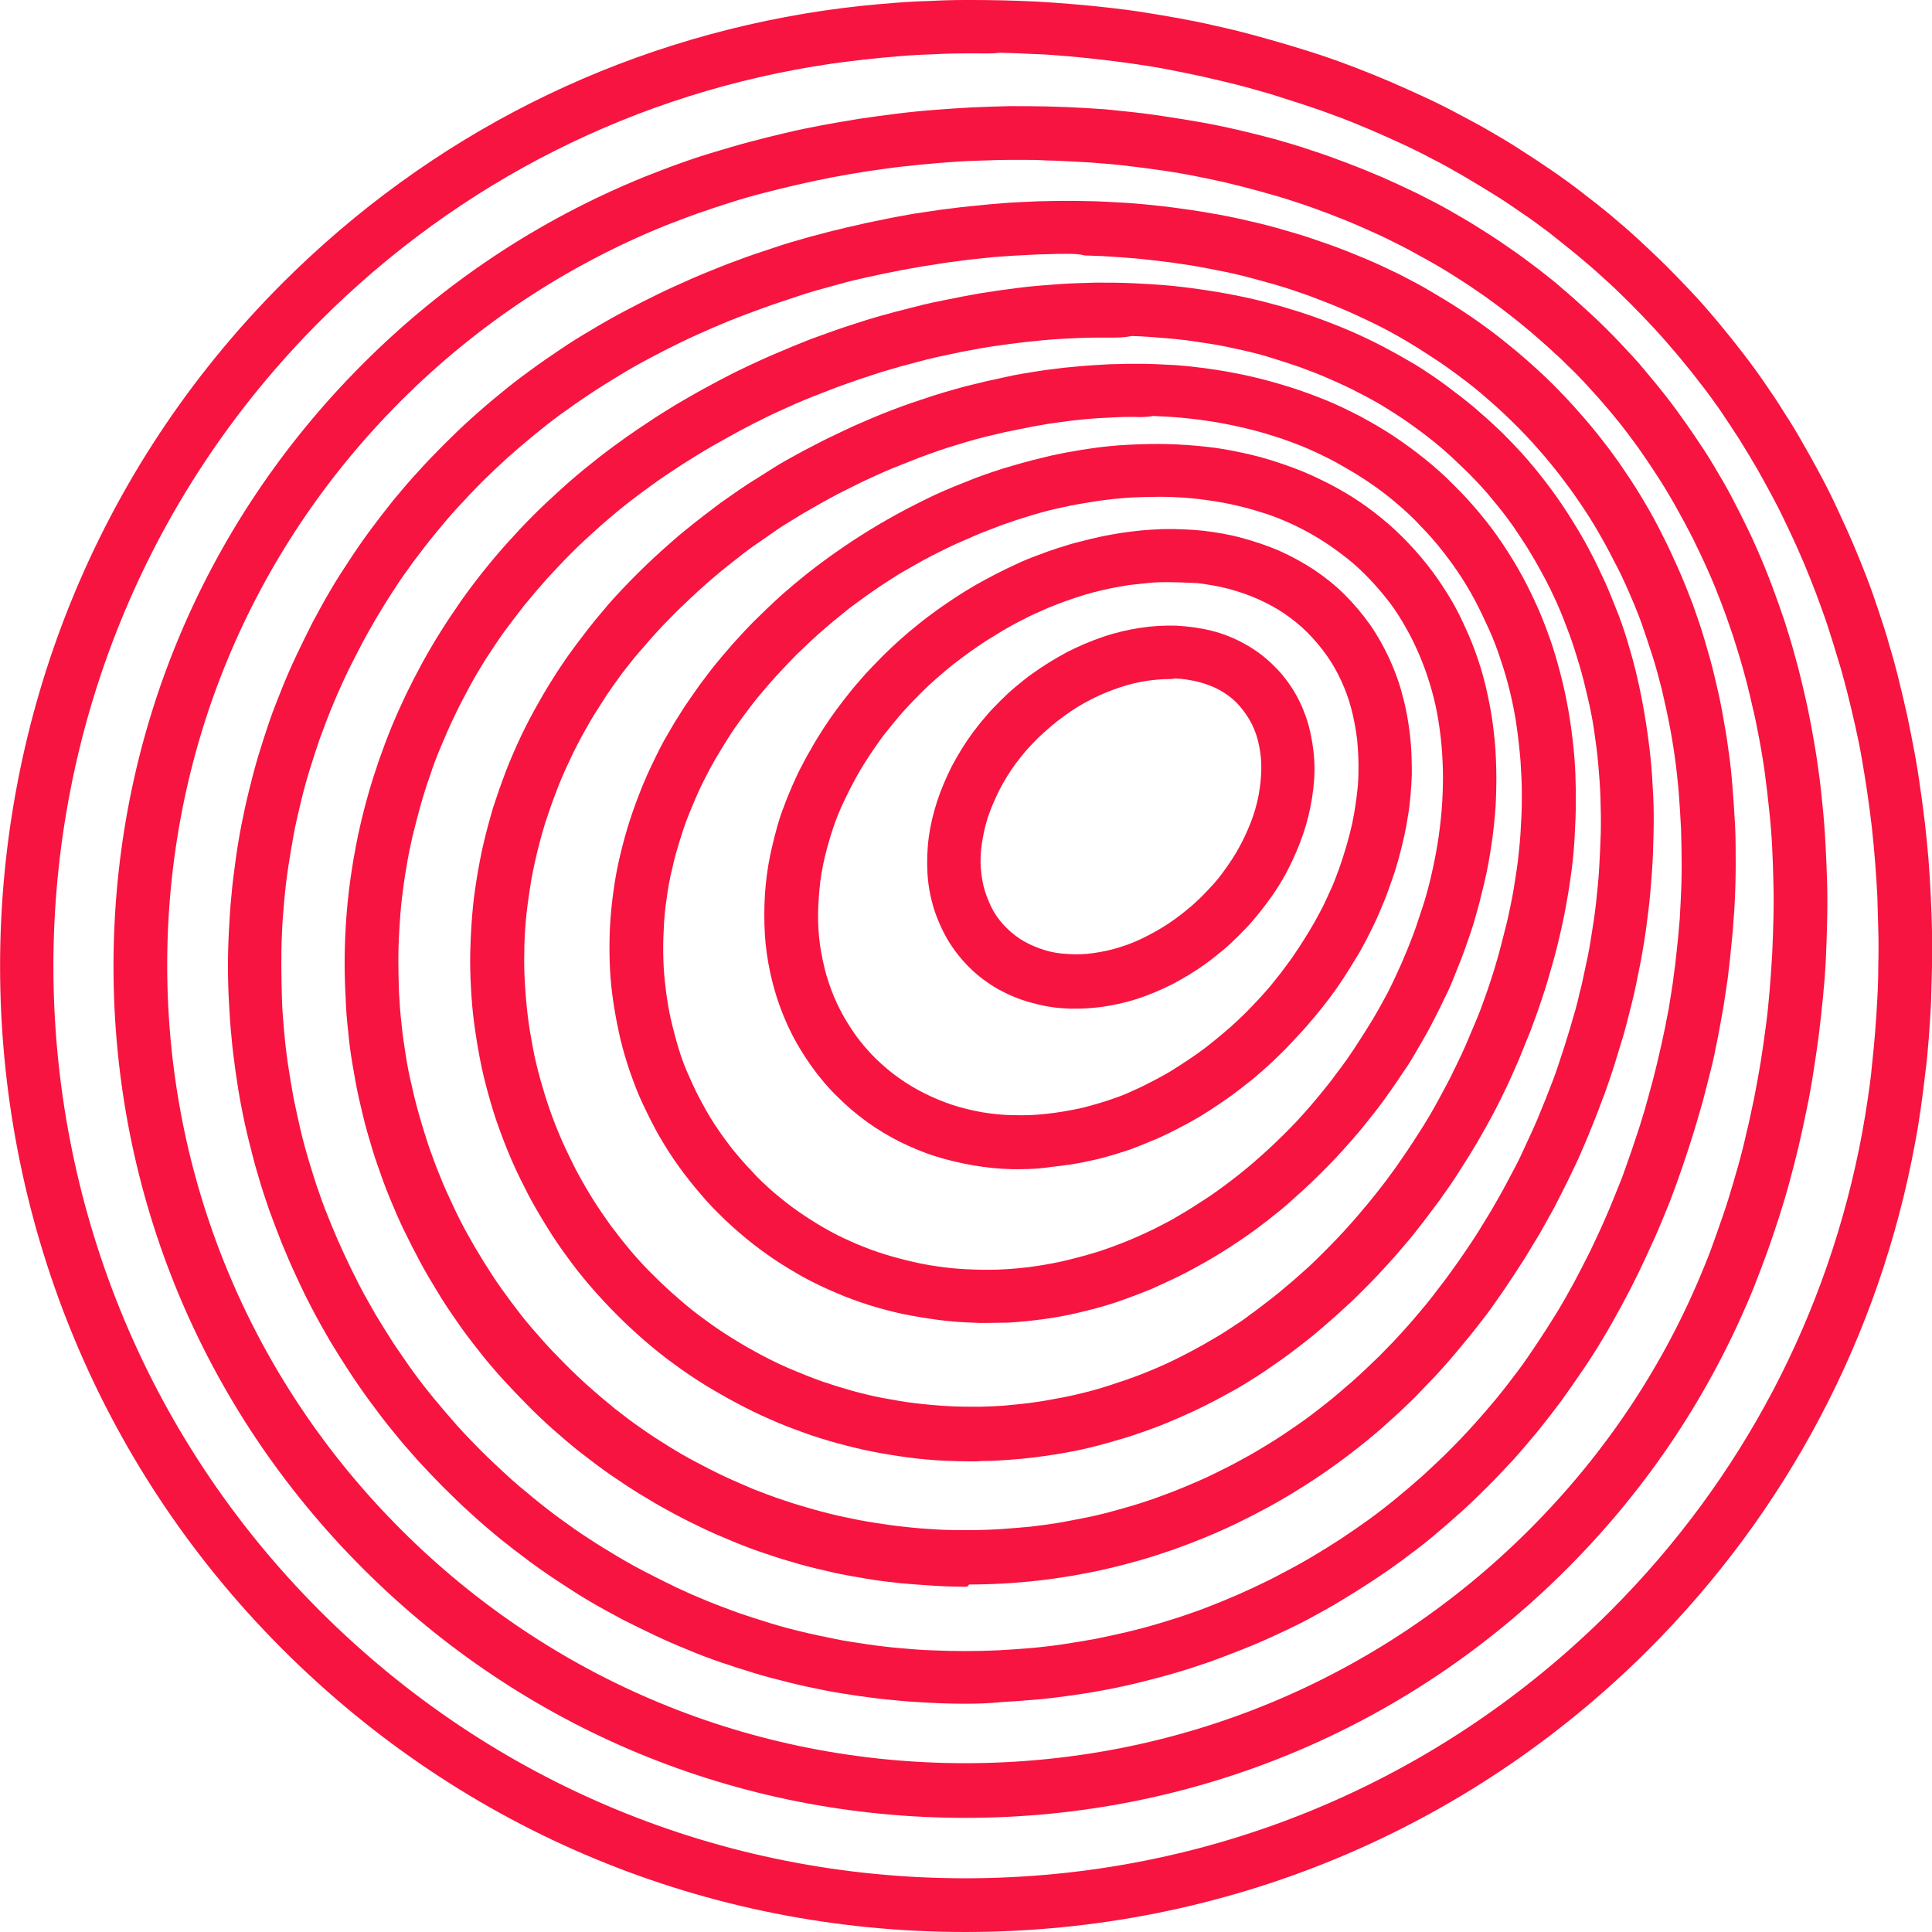
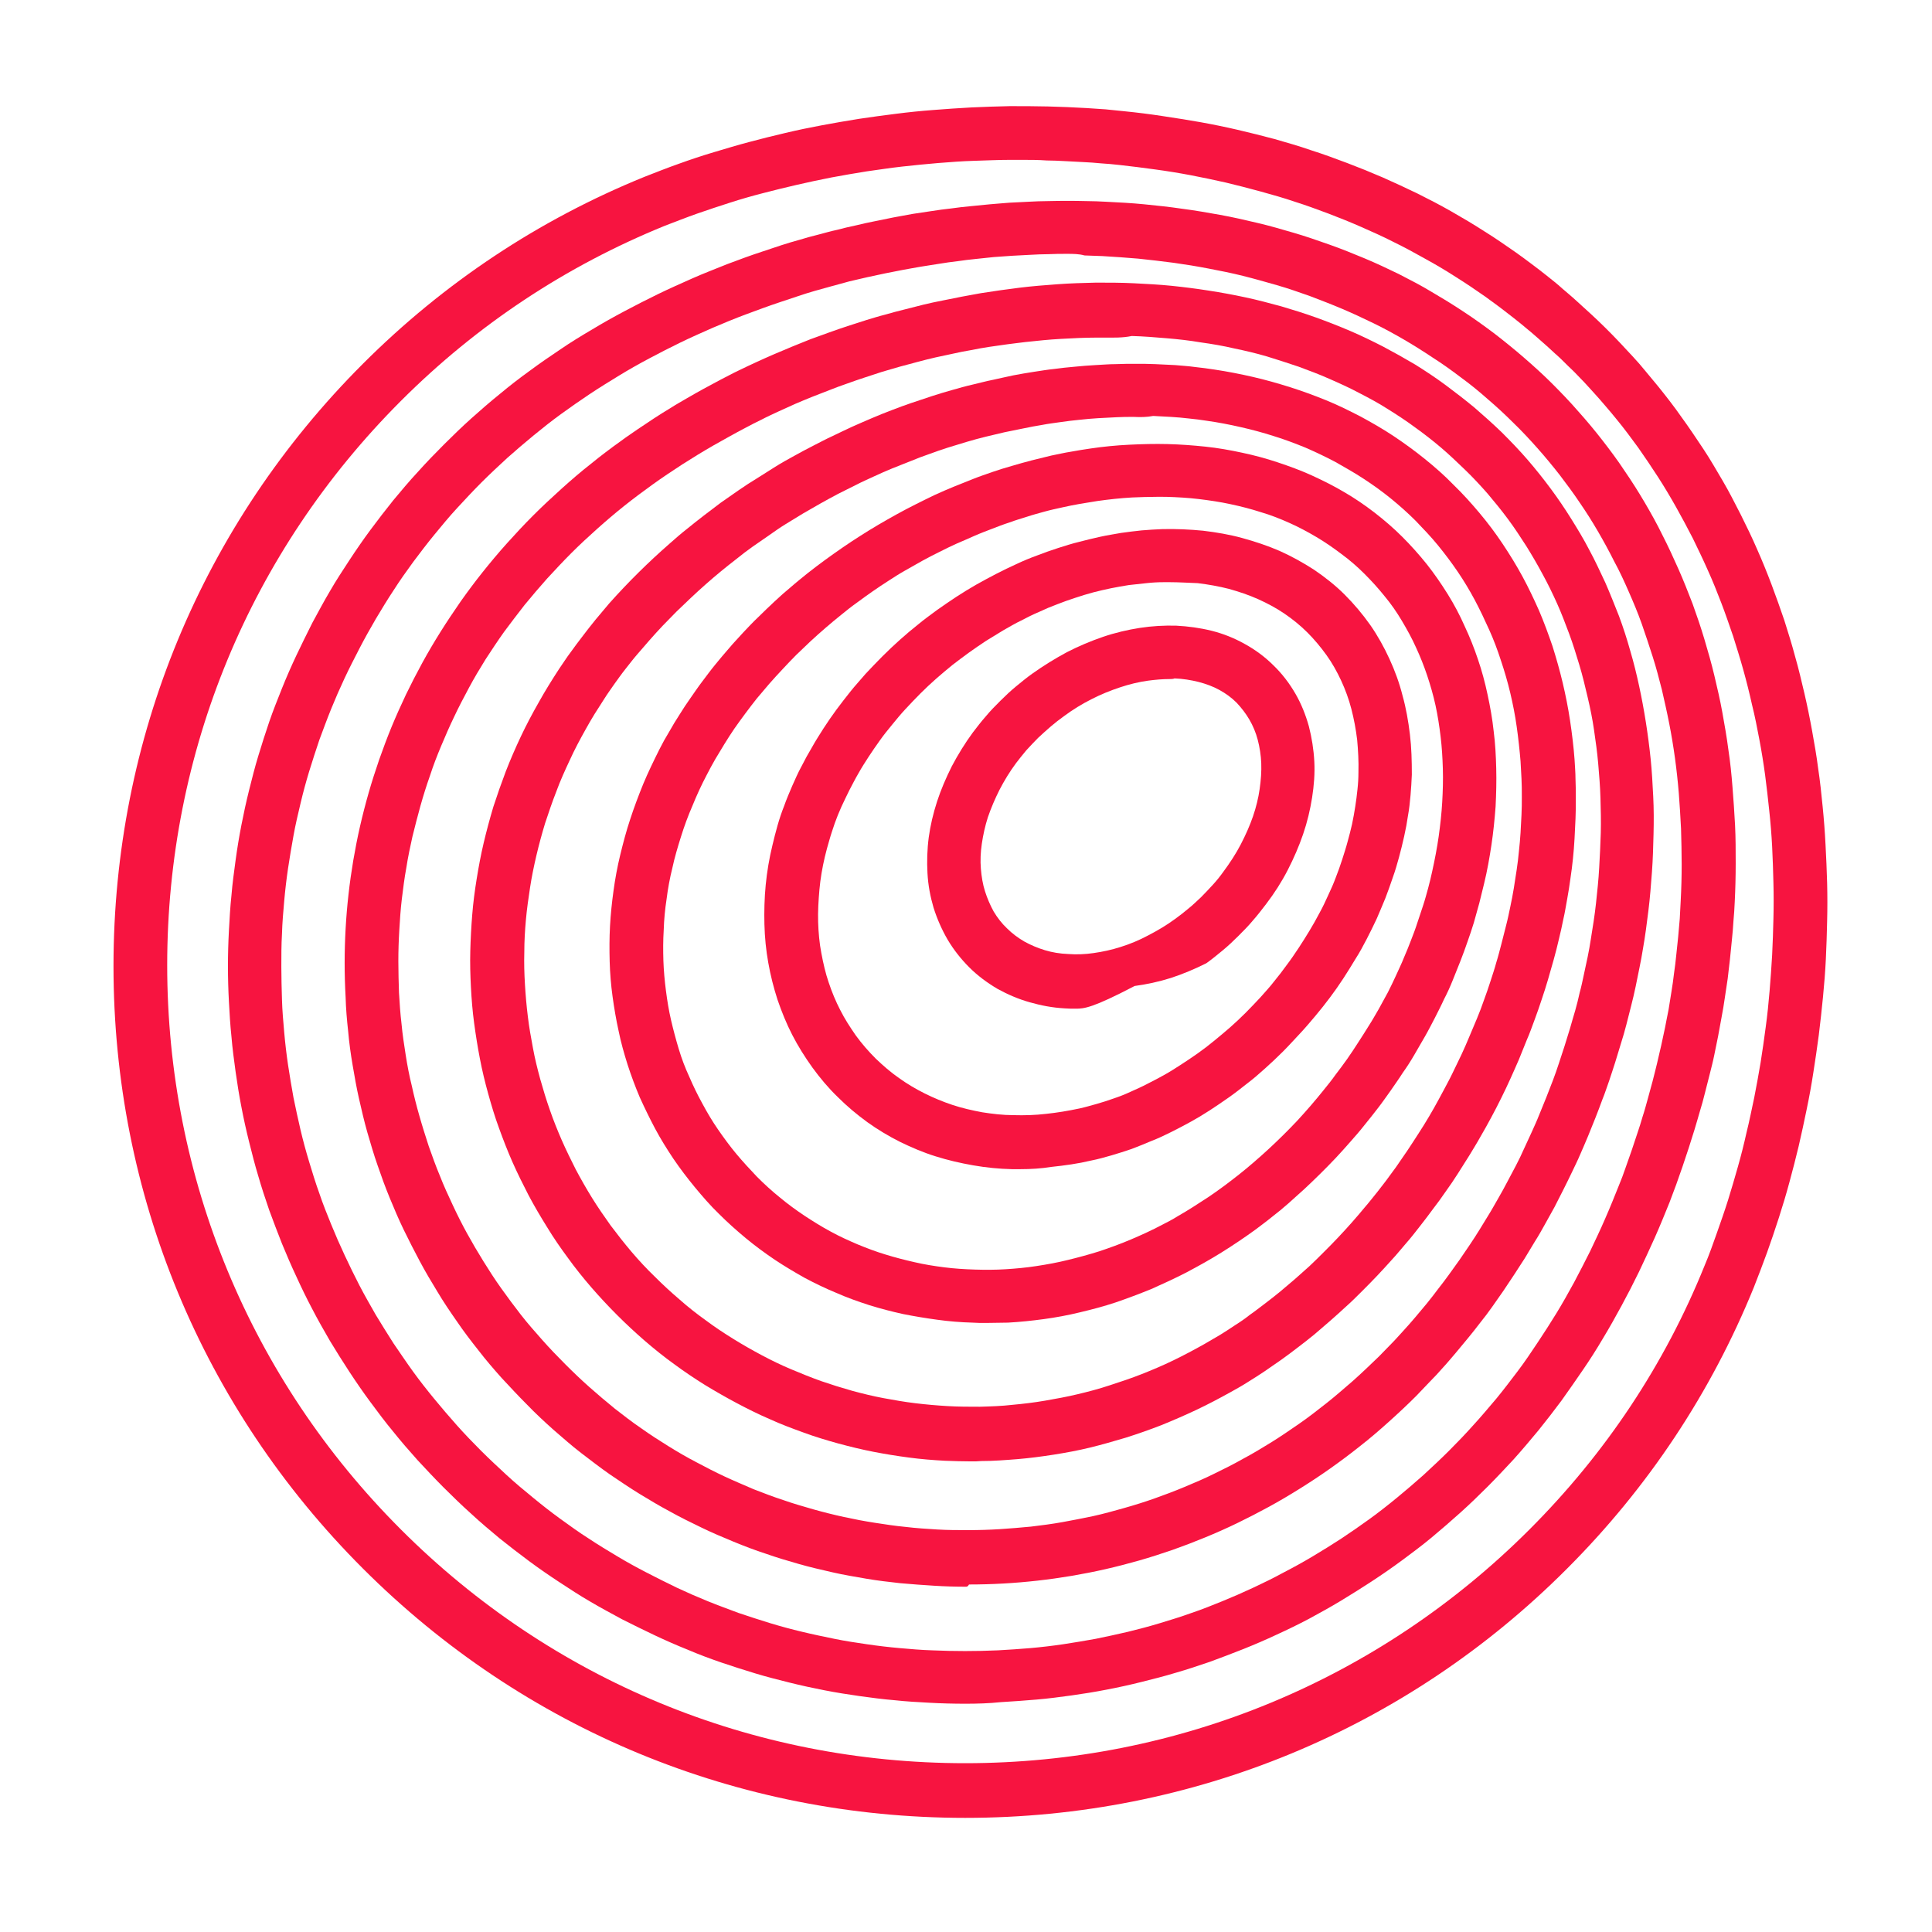
<svg xmlns="http://www.w3.org/2000/svg" version="1.1" id="Layer_1" x="0px" y="0px" viewBox="0 0 604.3 604.3" style="enable-background:new 0 0 604.3 604.3;" xml:space="preserve">
  <style type="text/css">
	.st0{fill:#F71440;}
</style>
  <title>bakerboysbandAsset 2</title>
  <g>
    <g>
      <g>
-         <path class="st0" d="M301.9,604.3c-80.7,0-156.5-31.4-213.6-88.5C-29.4,398-29.4,206.4,88.3,88.6     c46.3-46.3,104.9-75.8,169.5-85.3c3.6-0.5,7.3-1,11-1.4c3.7-0.4,7.3-0.7,11-1c3.7-0.3,7.4-0.5,11.1-0.6C294.6,0.1,298.3,0,302,0     s7.4,0,11.2,0.1c3.7,0.1,7.4,0.2,11.2,0.4c3.7,0.2,7.5,0.5,11.2,0.8c3.7,0.3,7.5,0.7,11.2,1.1c3.7,0.4,7.5,0.9,11.2,1.5     c3.7,0.6,7.5,1.2,11.2,1.9c3.7,0.7,7.4,1.4,11.1,2.3c3.7,0.8,7.4,1.7,11.1,2.7c3.7,1,7.3,2,11,3.1c3.6,1.1,7.3,2.2,10.9,3.4     c3.6,1.2,7.2,2.5,10.8,3.9c3.6,1.4,7.1,2.8,10.6,4.3c3.5,1.5,7,3.1,10.5,4.7c3.5,1.6,6.9,3.3,10.3,5.1c3.4,1.8,6.8,3.6,10.1,5.5     c3.3,1.9,6.7,3.9,9.9,6c3.3,2.1,6.5,4.2,9.7,6.4c3.2,2.2,6.4,4.5,9.5,6.9c3.1,2.4,6.2,4.8,9.2,7.3c3,2.5,6,5.1,8.9,7.8     c2.9,2.7,5.8,5.4,8.6,8.2c2.8,2.8,5.6,5.7,8.3,8.6s5.3,5.9,7.8,8.9c2.5,3,5,6.1,7.3,9.1c2.4,3.1,4.7,6.2,6.9,9.4     c2.2,3.2,4.4,6.4,6.4,9.7c2.1,3.2,4.1,6.5,6,9.9c1.9,3.3,3.8,6.7,5.6,10.1c1.8,3.4,3.5,6.8,5.1,10.3c1.6,3.5,3.2,6.9,4.7,10.4     c1.5,3.5,2.9,7,4.3,10.6c1.4,3.6,2.6,7.1,3.8,10.7c1.2,3.6,2.4,7.2,3.4,10.9c1.1,3.6,2.1,7.3,3,11c0.9,3.7,1.8,7.4,2.6,11.1     c0.8,3.7,1.5,7.4,2.2,11.1c0.7,3.7,1.3,7.4,1.8,11.2c0.6,3.7,1,7.5,1.5,11.2c0.4,3.7,0.8,7.5,1.1,11.2c0.3,3.7,0.5,7.5,0.7,11.2     c0.2,3.7,0.3,7.5,0.4,11.2c0.1,3.7,0.1,7.5,0,11.2c-0.1,3.7-0.2,7.4-0.3,11.1c-0.2,3.7-0.4,7.4-0.7,11.1c-0.3,3.7-0.6,7.4-1.1,11     c-0.4,3.7-0.9,7.3-1.4,11c-0.5,3.6-1.1,7.3-1.8,10.9c-11.1,60.3-40,115.1-83.5,158.6l0,0l0,0     C458.5,572.9,382.6,604.3,301.9,604.3z M305.5,16.7c-1.1,0-2.2,0-3.4,0c-3.5,0-7.1,0.1-10.6,0.3c-3.5,0.1-7,0.3-10.5,0.6     c-3.5,0.3-7,0.6-10.4,1c-3.5,0.4-6.9,0.8-10.4,1.3c-61,8.9-116.4,36.8-160.1,80.5c-111.2,111.3-111.2,292.3,0,403.5     c53.9,53.9,125.5,83.6,201.8,83.6c76.2,0,147.9-29.7,201.8-83.6l0,0c41.1-41.1,68.3-92.9,78.8-149.8c0.6-3.4,1.2-6.9,1.7-10.3     c0.5-3.5,1-6.9,1.3-10.4c0.4-3.5,0.7-7,1-10.5c0.3-3.5,0.5-7,0.7-10.6c0.2-3.5,0.3-7.1,0.3-10.6c0.1-3.5,0.1-7.1,0-10.7     c-0.1-3.6-0.2-7.1-0.3-10.7c-0.2-3.6-0.4-7.1-0.7-10.7c-0.3-3.6-0.6-7.1-1-10.7c-0.4-3.6-0.9-7.1-1.4-10.7     c-0.5-3.5-1.1-7.1-1.7-10.6c-0.6-3.5-1.3-7-2.1-10.5c-0.8-3.5-1.6-7-2.5-10.5c-0.9-3.5-1.8-6.9-2.9-10.4c-1-3.4-2.1-6.9-3.2-10.3     c-1.1-3.4-2.4-6.8-3.6-10.1c-1.3-3.4-2.6-6.7-4-10c-1.4-3.3-2.9-6.6-4.4-9.8c-1.5-3.2-3.1-6.5-4.8-9.7c-1.7-3.2-3.4-6.3-5.2-9.5     c-1.8-3.1-3.7-6.2-5.6-9.3c-2-3.1-4-6.1-6-9.1c-2.1-3-4.2-5.9-6.5-8.8c-2.2-2.9-4.5-5.7-6.9-8.6c-2.4-2.8-4.8-5.6-7.3-8.3     c-2.5-2.7-5.1-5.4-7.7-8c-2.6-2.6-5.3-5.2-8.1-7.7c-2.7-2.5-5.5-4.9-8.4-7.3c-2.8-2.3-5.7-4.6-8.6-6.9c-2.9-2.2-5.9-4.4-8.9-6.4     c-3-2.1-6-4.1-9.1-6c-3.1-1.9-6.2-3.8-9.3-5.6c-3.1-1.8-6.3-3.6-9.5-5.2c-3.2-1.7-6.4-3.3-9.7-4.8c-3.3-1.5-6.6-3-9.9-4.4     c-3.3-1.4-6.7-2.8-10-4c-3.4-1.3-6.8-2.5-10.2-3.6c-3.4-1.1-6.8-2.2-10.3-3.3c-3.5-1-6.9-2-10.4-2.9c-3.5-0.9-7-1.7-10.5-2.5     c-3.5-0.8-7-1.5-10.6-2.2c-3.5-0.7-7.1-1.3-10.6-1.8c-3.5-0.5-7.1-1-10.7-1.4c-3.6-0.4-7.1-0.8-10.7-1.1     c-3.6-0.3-7.1-0.6-10.7-0.7c-3.6-0.2-7.1-0.3-10.7-0.4C310.4,16.8,308,16.7,305.5,16.7z" />
-       </g>
+         </g>
      <g>
        <path class="st0" d="M301.9,568.6c-71.2,0-138.1-27.7-188.4-78c-50.3-50.3-78-117.2-78-188.4s27.7-138.1,78-188.4     c25.4-25.4,55.1-45.1,88.1-58.5c3.6-1.4,7.1-2.8,10.8-4.1c3.6-1.3,7.2-2.5,10.9-3.6c3.7-1.1,7.3-2.2,11.1-3.2     c3.7-1,7.4-1.9,11.2-2.8c3.8-0.9,7.6-1.7,11.4-2.4c3.8-0.7,7.7-1.4,11.5-2c3.9-0.6,7.8-1.1,11.7-1.6c3.9-0.5,7.8-0.9,11.8-1.2     c4-0.3,7.9-0.6,11.9-0.8c4-0.2,7.9-0.3,11.9-0.4c4,0,8,0,12,0.1c2,0.1,4,0.1,6,0.2c2,0.1,4,0.2,6,0.3c2,0.1,4,0.3,6,0.4     c2,0.2,4,0.4,5.9,0.6c4,0.4,8,0.9,11.9,1.5c3.9,0.6,7.9,1.2,11.8,1.9c3.9,0.7,7.8,1.5,11.7,2.4c3.9,0.9,7.8,1.9,11.6,2.9     c3.8,1.1,7.7,2.2,11.4,3.5c3.8,1.2,7.6,2.6,11.3,4c3.7,1.4,7.4,2.9,11.1,4.5c3.6,1.6,7.3,3.3,10.8,5c3.6,1.8,7.1,3.6,10.6,5.6     c3.5,2,6.9,4,10.3,6.2c3.4,2.1,6.7,4.4,10,6.7c1.7,1.2,3.3,2.4,4.9,3.6c1.6,1.2,3.2,2.4,4.8,3.7c1.6,1.3,3.2,2.5,4.7,3.9     c1.5,1.3,3.1,2.6,4.6,4c1.5,1.4,3,2.7,4.5,4.1c1.5,1.4,3,2.8,4.5,4.3c1.4,1.4,2.9,2.9,4.3,4.4c1.4,1.5,2.8,3,4.2,4.5     c1.4,1.5,2.7,3,4,4.6c1.3,1.6,2.6,3.1,3.9,4.7c2.5,3.1,5,6.3,7.3,9.6c2.4,3.3,4.6,6.6,6.8,9.9s4.2,6.8,6.2,10.2     c2,3.4,3.8,7,5.6,10.5c1.8,3.6,3.5,7.1,5.1,10.8c1.6,3.6,3.1,7.3,4.5,11c1.4,3.7,2.7,7.4,4,11.2c1.2,3.8,2.4,7.6,3.4,11.4     c1.1,3.8,2,7.7,2.9,11.5c0.9,3.9,1.7,7.8,2.4,11.7c0.7,3.9,1.4,7.8,1.9,11.8c0.6,3.9,1,7.9,1.4,11.9c0.4,4,0.7,7.9,0.9,11.9     c0.2,4,0.4,8,0.5,12c0.1,4,0.1,8,0,11.9c-0.1,4-0.2,8-0.4,11.9c-0.2,4-0.5,7.9-0.9,11.9c-0.4,3.9-0.8,7.9-1.3,11.8     c-0.5,3.9-1.1,7.8-1.7,11.7c-0.6,3.9-1.3,7.8-2.1,11.6c-0.8,3.8-1.6,7.7-2.5,11.5c-0.9,3.8-1.9,7.6-2.9,11.3     c-1,3.7-2.1,7.4-3.3,11.1c-1.2,3.7-2.4,7.3-3.7,10.9c-1.3,3.6-2.7,7.2-4.1,10.8c-13.4,33-33.1,62.7-58.5,88.1     C440,540.9,373.1,568.6,301.9,568.6z M319.5,50c-1.2,0-2.3,0-3.5,0c-3.8,0-7.6,0.2-11.3,0.3s-7.5,0.4-11.3,0.7     c-3.7,0.3-7.5,0.7-11.2,1.1c-3.7,0.4-7.4,1-11.1,1.5c-3.7,0.6-7.3,1.2-11,1.9c-3.6,0.7-7.3,1.5-10.8,2.3s-7.1,1.7-10.6,2.6     c-3.5,0.9-7,1.9-10.4,3c-3.4,1.1-6.8,2.2-10.2,3.4c-3.4,1.2-6.7,2.5-10.1,3.8c-31,12.6-58.8,31-82.6,54.8     c-47.2,47.2-73.1,109.9-73.1,176.5s26,129.4,73.1,176.5c47.2,47.2,109.9,73.1,176.5,73.1s129.4-26,176.5-73.1     c23.8-23.8,42.3-51.6,54.8-82.6c1.4-3.3,2.6-6.7,3.8-10.1c1.2-3.4,2.4-6.8,3.5-10.3c1.1-3.5,2.1-7,3.1-10.5     c1-3.5,1.9-7.1,2.7-10.7c0.9-3.6,1.6-7.2,2.4-10.9c0.7-3.7,1.4-7.3,2-11c0.6-3.7,1.1-7.4,1.6-11.1c0.5-3.7,0.9-7.5,1.2-11.2     c0.3-3.8,0.6-7.5,0.8-11.3c0.2-3.8,0.3-7.5,0.4-11.3c0.1-3.8,0.1-7.5,0-11.3c-0.1-3.8-0.2-7.5-0.4-11.3     c-0.2-3.8-0.5-7.5-0.9-11.2c-0.4-3.7-0.8-7.5-1.3-11.2c-0.5-3.7-1.1-7.4-1.8-11.1c-0.7-3.7-1.4-7.3-2.3-10.9     c-0.8-3.6-1.7-7.2-2.7-10.8c-1-3.6-2.1-7.1-3.2-10.6c-1.2-3.5-2.4-7-3.7-10.4c-1.3-3.4-2.7-6.9-4.2-10.2c-1.5-3.4-3.1-6.7-4.7-10     c-1.7-3.3-3.4-6.5-5.2-9.7c-1.8-3.2-3.7-6.4-5.7-9.5c-2-3.1-4.1-6.2-6.2-9.2c-2.2-3-4.4-6-6.8-8.9c-1.2-1.5-2.4-2.9-3.6-4.3     c-1.2-1.4-2.4-2.8-3.7-4.2c-1.3-1.4-2.5-2.8-3.9-4.2c-1.3-1.4-2.6-2.7-4-4c-1.4-1.4-2.7-2.7-4.1-3.9c-1.4-1.3-2.8-2.6-4.2-3.8     c-1.4-1.2-2.8-2.5-4.3-3.7c-1.4-1.2-2.9-2.4-4.3-3.5c-1.5-1.2-3-2.3-4.4-3.4c-1.5-1.1-3-2.2-4.5-3.3c-3-2.1-6.1-4.2-9.3-6.2     c-3.1-2-6.3-3.9-9.6-5.7c-3.2-1.8-6.5-3.6-9.8-5.2c-3.3-1.7-6.7-3.2-10.1-4.7s-6.9-2.9-10.3-4.2c-3.5-1.3-7-2.6-10.5-3.7     c-3.5-1.2-7.1-2.2-10.7-3.2c-3.6-1-7.2-1.9-10.9-2.8c-3.6-0.8-7.3-1.6-11-2.3c-3.7-0.7-7.4-1.3-11.1-1.8c-3.7-0.5-7.5-1-11.2-1.4     c-1.9-0.2-3.8-0.4-5.7-0.5c-1.9-0.2-3.7-0.3-5.6-0.4c-1.9-0.1-3.8-0.2-5.7-0.3c-1.9-0.1-3.8-0.2-5.7-0.2     C324.8,50,322.1,50,319.5,50z" />
      </g>
      <g>
        <path class="st0" d="M301.9,532.9c-3.7,0-7.4-0.1-11.1-0.3s-7.4-0.4-11-0.8c-3.7-0.3-7.4-0.8-11-1.3c-3.6-0.5-7.3-1.1-10.9-1.8     c-3.6-0.7-7.3-1.5-10.9-2.4c-3.6-0.9-7.2-1.8-10.8-2.9c-3.6-1.1-7.1-2.2-10.6-3.4c-3.5-1.2-7-2.5-10.5-4     c-3.5-1.4-6.9-2.9-10.3-4.5c-3.4-1.6-6.8-3.3-10.2-5c-3.3-1.8-6.7-3.6-9.9-5.5c-3.3-1.9-6.5-4-9.7-6.1c-3.2-2.1-6.4-4.3-9.5-6.6     c-3.1-2.3-6.2-4.7-9.2-7.1c-3-2.5-6-5-8.9-7.7c-2.9-2.6-5.8-5.4-8.6-8.2c-2.8-2.8-5.5-5.7-8.2-8.6c-2.6-2.9-5.2-5.9-7.6-8.9     c-2.5-3-4.8-6.1-7.1-9.2c-2.3-3.1-4.5-6.3-6.6-9.5c-2.1-3.2-4.1-6.4-6.1-9.7c-1.9-3.3-3.8-6.6-5.5-9.9c-1.8-3.4-3.4-6.7-5-10.2     c-1.6-3.4-3.1-6.9-4.5-10.3c-1.4-3.5-2.7-7-4-10.5c-1.2-3.5-2.4-7.1-3.4-10.6c-1.1-3.6-2-7.2-2.9-10.8c-0.9-3.6-1.7-7.2-2.4-10.9     c-0.7-3.6-1.3-7.3-1.8-10.9c-0.5-3.7-1-7.3-1.3-11c-0.4-3.7-0.6-7.4-0.8-11c-0.2-3.7-0.3-7.4-0.3-11.1c0-3.7,0.1-7.4,0.3-11.1     c0.2-3.7,0.4-7.4,0.8-11.1c0.3-3.7,0.8-7.3,1.3-11c0.5-3.7,1.1-7.3,1.8-10.9c0.7-3.6,1.5-7.3,2.4-10.9c0.9-3.6,1.8-7.2,2.9-10.8     s2.2-7.1,3.4-10.6c1.2-3.5,2.6-7,4-10.5c1.4-3.5,2.9-6.9,4.5-10.3c1.6-3.4,3.3-6.8,5-10.2c1.8-3.3,3.6-6.7,5.5-9.9     c1.9-3.3,4-6.5,6.1-9.7c2.1-3.2,4.3-6.4,6.6-9.5c2.3-3.1,4.7-6.2,7.1-9.2c2.5-3,5-6,7.7-8.9c2.6-2.9,5.4-5.8,8.2-8.6     c2.8-2.8,5.7-5.6,8.6-8.2c2.9-2.6,5.9-5.2,9-7.7c3-2.5,6.1-4.9,9.3-7.2c3.1-2.3,6.3-4.5,9.6-6.7c3.2-2.2,6.5-4.2,9.9-6.2     c3.3-2,6.7-3.9,10.1-5.7c3.4-1.8,6.9-3.6,10.4-5.3c3.5-1.7,7.1-3.3,10.7-4.9c3.6-1.6,7.3-3,11-4.5c3.7-1.4,7.5-2.8,11.2-4     c1.9-0.6,3.8-1.3,5.7-1.9c1.9-0.6,3.8-1.2,5.7-1.7c1.9-0.6,3.8-1.1,5.8-1.6c2-0.5,3.9-1.1,5.9-1.5c1.9-0.5,3.9-1,5.9-1.4     c2-0.5,3.9-0.9,5.9-1.3c2-0.4,4-0.8,5.9-1.2c2-0.4,4-0.7,6-1.1c2-0.3,4-0.6,6-0.9c2-0.3,4-0.6,6-0.8c2-0.3,4-0.5,6-0.7     c2-0.2,4-0.4,6.1-0.6c2-0.2,4-0.3,6.1-0.5c2-0.1,4-0.2,6-0.3c2-0.1,4-0.2,6.1-0.2c4.1-0.1,8.1-0.1,12.1,0c2,0,4,0.1,6,0.2     c4,0.2,8,0.4,12,0.8c4,0.4,7.9,0.8,11.9,1.4c3.9,0.5,7.9,1.2,11.8,1.9c3.9,0.7,7.8,1.6,11.6,2.5c3.9,0.9,7.6,2,11.4,3.1     c3.8,1.1,7.5,2.4,11.2,3.7c3.7,1.3,7.4,2.8,11,4.3c3.6,1.5,7.2,3.2,10.7,4.9c3.5,1.8,7,3.6,10.3,5.6c3.4,2,6.7,4,10,6.2     c3.2,2.1,6.4,4.4,9.6,6.8c3.1,2.4,6.2,4.9,9.2,7.5c3,2.6,6,5.3,8.8,8.1c2.8,2.8,5.6,5.7,8.2,8.7c2.6,2.9,5.2,6,7.6,9.1     c2.4,3.1,4.8,6.3,6.9,9.5c2.2,3.2,4.3,6.5,6.3,9.9c2,3.4,3.9,6.8,5.6,10.3c1.8,3.5,3.4,7,5,10.6c1.6,3.6,3,7.2,4.4,10.8     c1.3,3.6,2.6,7.4,3.7,11.1c1.1,3.7,2.2,7.5,3.1,11.3c0.9,3.8,1.8,7.6,2.5,11.5c0.7,3.9,1.4,7.8,1.9,11.7c0.6,3.9,1,7.9,1.3,11.8     c0.3,3.9,0.6,7.9,0.8,11.9c0.2,4,0.2,8,0.2,12c0,4-0.1,8-0.3,12c-0.1,2-0.2,4-0.4,6c-0.1,2-0.3,4-0.5,6c-0.2,2-0.4,4-0.6,6     c-0.2,2-0.5,4-0.7,6c-0.3,2-0.6,4-0.9,6c-0.3,2-0.6,4-1,6c-0.4,2-0.7,4-1.1,6s-0.8,4-1.2,5.9c-0.4,2-0.9,3.9-1.4,5.9     c-0.5,2-1,3.9-1.5,5.9c-0.5,2-1,3.9-1.6,5.8c-0.6,2-1.1,3.9-1.7,5.8c-0.6,1.9-1.2,3.8-1.8,5.7c-0.6,1.9-1.3,3.8-1.9,5.7     c-0.7,1.9-1.3,3.8-2,5.7c-0.7,1.9-1.4,3.8-2.1,5.6c-1.5,3.7-3,7.4-4.6,11c-1.6,3.6-3.3,7.2-5,10.8c-1.7,3.5-3.5,7-5.4,10.5     c-1.9,3.5-3.8,6.9-5.8,10.2c-2,3.4-4.1,6.7-6.3,9.9c-2.2,3.2-4.4,6.4-6.7,9.6c-2.3,3.1-4.7,6.2-7.2,9.3c-2.5,3-5,6-7.7,9     c-2.7,2.9-5.4,5.8-8.2,8.6c-2.8,2.8-5.7,5.6-8.6,8.2c-2.9,2.6-5.9,5.2-8.9,7.7c-3,2.5-6.1,4.8-9.2,7.1c-3.1,2.3-6.3,4.5-9.5,6.6     c-3.2,2.1-6.4,4.1-9.7,6.1s-6.6,3.8-9.9,5.6c-3.4,1.8-6.7,3.4-10.2,5c-3.4,1.6-6.9,3.1-10.4,4.5c-3.5,1.4-7,2.7-10.5,4     c-3.5,1.2-7.1,2.4-10.6,3.4c-3.6,1.1-7.2,2-10.8,2.9c-3.6,0.9-7.2,1.7-10.9,2.4c-3.6,0.7-7.3,1.3-10.9,1.8c-3.7,0.5-7.3,1-11,1.3     c-3.7,0.3-7.4,0.6-11.1,0.8C309.3,532.8,305.6,532.9,301.9,532.9z M333.7,79.4c-1.9,0-3.8,0-5.7,0.1c-1.9,0-3.8,0.1-5.7,0.2     c-1.9,0.1-3.8,0.2-5.7,0.3c-1.9,0.1-3.8,0.3-5.7,0.4c-1.9,0.2-3.8,0.4-5.7,0.6c-1.9,0.2-3.8,0.4-5.7,0.7     c-1.9,0.2-3.8,0.5-5.7,0.8c-1.9,0.3-3.8,0.6-5.7,0.9c-1.9,0.3-3.8,0.7-5.6,1c-1.9,0.4-3.7,0.7-5.6,1.1c-1.9,0.4-3.7,0.8-5.6,1.2     c-1.9,0.4-3.7,0.9-5.6,1.3c-1.9,0.5-3.7,1-5.5,1.5c-1.8,0.5-3.6,1-5.4,1.5c-1.8,0.5-3.6,1.1-5.4,1.7c-1.8,0.6-3.6,1.2-5.4,1.8     c-3.6,1.2-7.1,2.5-10.6,3.8c-3.5,1.3-6.9,2.7-10.4,4.2c-3.4,1.5-6.8,3-10.1,4.6c-3.3,1.6-6.6,3.3-9.8,5c-3.2,1.7-6.4,3.5-9.5,5.4     c-3.1,1.9-6.2,3.8-9.2,5.8c-3,2-6,4.1-8.9,6.2c-2.9,2.1-5.8,4.4-8.6,6.7c-2.8,2.3-5.6,4.7-8.3,7.1c-2.7,2.5-5.4,5-8,7.6     c-2.6,2.6-5.1,5.3-7.6,8c-2.5,2.7-4.8,5.5-7.1,8.3c-2.3,2.8-4.5,5.7-6.6,8.5c-2.1,2.9-4.2,5.8-6.1,8.8c-2,3-3.8,6-5.6,9     c-1.8,3.1-3.5,6.1-5.1,9.2c-1.6,3.1-3.2,6.2-4.7,9.4c-1.5,3.2-2.9,6.4-4.2,9.6c-1.3,3.2-2.5,6.5-3.7,9.7     c-1.1,3.3-2.2,6.6-3.2,9.9s-1.9,6.6-2.7,10c-0.8,3.4-1.6,6.7-2.2,10.1c-0.6,3.4-1.2,6.8-1.7,10.2c-0.5,3.4-0.9,6.8-1.2,10.2     c-0.3,3.4-0.6,6.8-0.7,10.3c-0.2,3.4-0.2,6.8-0.2,10.3c0,3.4,0.1,6.8,0.2,10.3s0.4,6.8,0.7,10.2c0.3,3.4,0.7,6.8,1.2,10.2     c0.5,3.4,1.1,6.8,1.7,10.2c0.7,3.4,1.4,6.7,2.2,10.1c0.8,3.4,1.7,6.7,2.7,10c1,3.3,2,6.6,3.2,9.9c1.1,3.3,2.4,6.5,3.7,9.7     c1.3,3.2,2.7,6.4,4.2,9.6c1.5,3.2,3,6.3,4.6,9.4c1.6,3.1,3.4,6.2,5.1,9.2c1.8,3,3.7,6,5.6,9c2,2.9,4,5.9,6.1,8.8     c2.1,2.9,4.3,5.7,6.6,8.5s4.7,5.6,7.1,8.3s5,5.4,7.6,8c2.6,2.6,5.3,5.1,8,7.6c2.7,2.5,5.5,4.8,8.3,7.1c2.8,2.3,5.6,4.5,8.5,6.6     c2.9,2.1,5.8,4.2,8.8,6.1c3,2,6,3.8,9,5.6c3,1.8,6.1,3.5,9.2,5.1c3.1,1.6,6.3,3.2,9.4,4.7c3.2,1.5,6.4,2.9,9.6,4.2     c3.2,1.3,6.5,2.5,9.7,3.7c3.3,1.1,6.6,2.2,9.9,3.2c3.3,1,6.6,1.9,10,2.7c3.3,0.8,6.7,1.5,10.1,2.2c3.4,0.7,6.8,1.2,10.2,1.7     c3.4,0.5,6.8,0.9,10.2,1.2s6.8,0.6,10.2,0.7c6.8,0.3,13.7,0.3,20.5,0c3.4-0.2,6.8-0.4,10.2-0.7c3.4-0.3,6.8-0.7,10.2-1.2     c3.4-0.5,6.8-1.1,10.2-1.7c3.4-0.7,6.7-1.4,10.1-2.2c3.3-0.8,6.7-1.7,10-2.7c3.3-1,6.6-2,9.9-3.2c3.3-1.1,6.5-2.4,9.7-3.7     c3.2-1.3,6.4-2.7,9.6-4.2c3.2-1.5,6.3-3,9.4-4.7c3.1-1.6,6.2-3.3,9.2-5.1c3-1.8,6.1-3.7,9-5.6c3-2,5.9-4,8.8-6.1     c2.9-2.1,5.7-4.3,8.5-6.6c2.8-2.3,5.6-4.7,8.3-7.1c2.7-2.5,5.4-5,8-7.6c2.6-2.6,5.2-5.3,7.6-8c2.5-2.7,4.8-5.5,7.2-8.3     c2.3-2.8,4.5-5.7,6.7-8.6c2.2-2.9,4.2-5.9,6.2-8.9c2-3,4-6.1,5.9-9.2c1.9-3.1,3.7-6.3,5.5-9.6c1.7-3.2,3.4-6.5,5.1-9.9     c1.6-3.4,3.2-6.7,4.7-10.2c1.5-3.4,2.9-6.9,4.3-10.4c0.7-1.7,1.4-3.5,2-5.3c0.6-1.8,1.3-3.6,1.9-5.4c0.6-1.8,1.2-3.6,1.8-5.4     c0.6-1.8,1.2-3.6,1.7-5.4c0.6-1.8,1.1-3.7,1.6-5.5c0.5-1.8,1-3.7,1.5-5.5c0.5-1.8,0.9-3.7,1.4-5.6c0.4-1.9,0.9-3.7,1.3-5.6     c0.4-1.9,0.8-3.7,1.2-5.6s0.7-3.8,1.1-5.6c0.3-1.9,0.6-3.7,0.9-5.6c0.3-1.9,0.6-3.8,0.8-5.7c0.3-1.9,0.5-3.8,0.7-5.7     c0.2-1.9,0.4-3.8,0.6-5.7c0.2-1.9,0.3-3.8,0.5-5.7c0.1-1.9,0.2-3.8,0.3-5.7c0.2-3.8,0.3-7.6,0.3-11.3c0-3.7-0.1-7.5-0.2-11.2     c-0.2-3.7-0.4-7.4-0.7-11.1c-0.3-3.7-0.7-7.3-1.2-11c-0.5-3.6-1.1-7.3-1.8-10.8c-0.7-3.6-1.5-7.1-2.3-10.6     c-0.9-3.5-1.8-7-2.9-10.4c-1.1-3.4-2.2-6.8-3.4-10.2c-1.2-3.4-2.6-6.7-4-9.9s-2.9-6.5-4.6-9.6c-1.6-3.2-3.3-6.3-5.1-9.4     c-1.8-3.1-3.7-6.1-5.7-9c-2-3-4.1-5.8-6.3-8.7c-2.2-2.8-4.5-5.6-6.9-8.3s-4.9-5.4-7.5-7.9c-2.6-2.6-5.3-5.1-8-7.4     c-2.7-2.4-5.5-4.7-8.4-6.8c-2.9-2.2-5.8-4.3-8.8-6.2c-3-2-6-3.9-9.1-5.7c-3.1-1.8-6.2-3.5-9.5-5.1s-6.5-3.1-9.8-4.5     c-3.3-1.4-6.7-2.7-10.1-4c-3.4-1.2-6.8-2.4-10.3-3.4c-3.5-1-7-2-10.6-2.9c-3.6-0.9-7.1-1.6-10.8-2.3c-3.6-0.7-7.3-1.3-10.9-1.8     c-3.7-0.5-7.4-0.9-11.1-1.3c-3.7-0.3-7.5-0.6-11.2-0.8c-1.9-0.1-3.8-0.1-5.6-0.2C337.5,79.4,335.6,79.4,333.7,79.4z" />
      </g>
      <g>
        <path class="st0" d="M302.1,496.3c-3.3,0-6.6-0.1-9.8-0.3c-3.6-0.2-7.1-0.5-10.7-0.8c-3.6-0.4-7.1-0.8-10.6-1.4     c-3.5-0.6-7.1-1.2-10.6-2c-3.5-0.8-7-1.6-10.5-2.6c-3.5-1-6.9-2-10.3-3.2c-3.4-1.1-6.8-2.4-10.2-3.8c-3.4-1.4-6.7-2.8-10-4.4     c-3.3-1.6-6.6-3.2-9.8-5c-3.2-1.7-6.4-3.6-9.5-5.5c-3.1-1.9-6.2-4-9.3-6.1c-3-2.1-6-4.4-9-6.7c-3-2.3-5.8-4.8-8.7-7.3     c-2.8-2.5-5.6-5.1-8.3-7.9c-2.7-2.7-5.3-5.5-7.9-8.3c-2.5-2.8-5-5.7-7.3-8.7c-2.3-2.9-4.6-5.9-6.7-9c-2.1-3-4.2-6.1-6.1-9.3     c-1.9-3.1-3.8-6.3-5.5-9.5c-1.7-3.2-3.4-6.5-5-9.8c-1.6-3.3-3-6.6-4.4-10c-1.4-3.4-2.6-6.7-3.8-10.2c-1.2-3.4-2.2-6.9-3.2-10.3     c-1-3.5-1.8-7-2.6-10.5c-0.8-3.5-1.4-7-2-10.5c-0.6-3.5-1.1-7.1-1.4-10.6c-0.4-3.6-0.7-7.1-0.8-10.7c-0.2-3.6-0.3-7.1-0.3-10.7     c0-3.6,0.1-7.1,0.3-10.7s0.5-7.2,0.9-10.7c0.4-3.6,0.9-7.1,1.5-10.7c0.6-3.5,1.3-7.1,2.1-10.6c0.8-3.5,1.7-7,2.7-10.5     c1-3.5,2.1-6.9,3.3-10.4c1.2-3.4,2.5-6.9,3.9-10.3c1.4-3.4,2.9-6.7,4.5-10.1c1.6-3.3,3.3-6.6,5.1-9.9c1.8-3.3,3.7-6.5,5.7-9.7     c2-3.2,4.1-6.3,6.3-9.5c2.2-3.1,4.5-6.2,6.9-9.2s4.9-6,7.6-9c2.6-2.9,5.3-5.8,8.2-8.7c2.8-2.8,5.8-5.6,8.8-8.3     c3-2.7,6-5.3,9.2-7.8c1.6-1.3,3.1-2.5,4.7-3.7c1.6-1.2,3.2-2.4,4.9-3.6c1.6-1.2,3.3-2.3,5-3.5c1.7-1.1,3.4-2.3,5.1-3.4     c1.7-1.1,3.4-2.2,5.1-3.2c1.7-1.1,3.5-2.1,5.2-3.1c1.7-1,3.5-2,5.3-3c1.8-1,3.6-1.9,5.4-2.9c1.8-0.9,3.6-1.9,5.5-2.8     c1.9-0.9,3.7-1.8,5.5-2.6c1.9-0.9,3.8-1.7,5.6-2.5c1.9-0.8,3.8-1.6,5.7-2.4c1.9-0.8,3.8-1.5,5.7-2.3c1.9-0.7,3.8-1.4,5.8-2.1     c2-0.7,3.9-1.4,5.8-2c2-0.6,3.9-1.3,5.9-1.9c2-0.6,3.9-1.2,5.9-1.7c2-0.6,4-1.1,6-1.6c2-0.5,3.9-1,5.9-1.5c2-0.5,4-0.9,6-1.3     c2-0.4,4-0.8,6-1.2c2-0.4,4-0.7,6-1.1c2-0.3,4-0.6,6-0.9c2-0.3,4-0.5,6-0.8c4-0.5,8-0.8,12-1.1c4-0.3,8-0.4,12-0.5     c4,0,8,0,11.9,0.2c3.9,0.2,7.9,0.4,11.8,0.8c3.9,0.4,7.8,0.9,11.6,1.5c3.9,0.6,7.7,1.3,11.4,2.1c3.8,0.8,7.5,1.8,11.2,2.8     c3.7,1.1,7.3,2.2,10.9,3.5c3.6,1.3,7.2,2.7,10.7,4.2c3.5,1.5,7,3.2,10.3,4.9c3.4,1.8,6.8,3.7,10,5.6c3.2,2,6.4,4.1,9.5,6.4     c3.1,2.3,6.2,4.7,9.1,7.1c2.9,2.5,5.8,5.1,8.6,7.8c2.8,2.8,5.5,5.6,8,8.5c2.5,2.9,4.9,5.9,7.2,9c2.3,3.1,4.4,6.2,6.4,9.4     c2,3.2,4,6.5,5.7,9.8c1.8,3.3,3.4,6.8,5,10.2c1.5,3.4,2.9,7,4.3,10.5c1.3,3.5,2.5,7.2,3.5,10.8c1.1,3.7,2,7.4,2.8,11.1     c0.8,3.7,1.5,7.5,2.1,11.3c0.6,3.8,1.1,7.6,1.5,11.5c0.4,3.9,0.6,7.8,0.8,11.7c0.2,3.9,0.2,7.8,0.1,11.8     c-0.1,3.9-0.2,7.9-0.5,11.9c-0.3,4-0.6,8-1.1,12c-0.5,4-1,8-1.7,11.9c-0.3,2-0.7,4-1.1,6c-0.4,2-0.8,4-1.2,5.9     c-0.4,2-0.9,4-1.4,6c-0.5,2-1,3.9-1.5,5.9c-0.5,2-1.1,4-1.7,5.9c-0.6,1.9-1.2,3.9-1.8,5.9c-0.6,2-1.3,3.9-1.9,5.8     c-0.7,1.9-1.3,3.9-2.1,5.8c-0.7,1.9-1.4,3.8-2.2,5.8c-0.8,1.9-1.5,3.8-2.3,5.7c-0.8,1.9-1.6,3.8-2.4,5.6     c-0.8,1.9-1.7,3.7-2.6,5.6c-0.9,1.9-1.8,3.7-2.7,5.5c-0.9,1.8-1.9,3.7-2.8,5.5c-1,1.8-2,3.6-3,5.4c-1,1.8-2,3.6-3.1,5.3     c-1.1,1.8-2.1,3.5-3.2,5.3c-1.1,1.7-2.2,3.4-3.3,5.1c-1.1,1.7-2.3,3.4-3.4,5.1c-1.2,1.7-2.3,3.3-3.5,5c-1.2,1.7-2.4,3.3-3.7,4.9     c-1.2,1.6-2.5,3.2-3.8,4.8c-1.3,1.6-2.6,3.1-3.9,4.7c-1.3,1.5-2.6,3.1-4,4.6c-1.3,1.5-2.7,3-4.1,4.4c-1.4,1.5-2.8,2.9-4.2,4.4     c0,0,0,0,0,0c-2.9,2.9-5.8,5.6-8.7,8.2c-2.9,2.6-5.9,5.2-9,7.6c-3,2.4-6.1,4.7-9.2,6.9c-3.1,2.2-6.3,4.3-9.5,6.3     c-3.2,2-6.4,3.9-9.7,5.7c-3.3,1.8-6.6,3.5-9.9,5.1c-3.3,1.6-6.7,3.1-10.1,4.5c-3.4,1.4-6.8,2.7-10.2,3.9     c-3.5,1.2-6.9,2.3-10.4,3.3c-3.5,1-7,1.9-10.5,2.7c-3.5,0.8-7.1,1.5-10.6,2.1c-3.6,0.6-7.1,1.1-10.7,1.5     c-3.6,0.4-7.1,0.7-10.7,0.9c-3.6,0.2-7.2,0.3-10.7,0.3C302.7,496.3,302.4,496.3,302.1,496.3z M345.5,105.6c-0.9,0-1.7,0-2.6,0     c-3.7,0-7.4,0.2-11.1,0.4c-3.7,0.2-7.5,0.6-11.2,1c-1.9,0.2-3.8,0.5-5.6,0.7c-1.9,0.3-3.7,0.5-5.6,0.8c-1.9,0.3-3.7,0.6-5.6,1     c-1.9,0.3-3.8,0.7-5.6,1.1c-1.9,0.4-3.7,0.8-5.6,1.2c-1.8,0.4-3.7,0.9-5.6,1.4c-1.9,0.5-3.7,1-5.6,1.5c-1.8,0.5-3.7,1.1-5.5,1.6     c-1.8,0.6-3.7,1.2-5.5,1.8c-1.8,0.6-3.6,1.2-5.5,1.9c-1.8,0.6-3.6,1.3-5.4,2c-1.8,0.7-3.6,1.4-5.4,2.1c-1.8,0.7-3.6,1.5-5.3,2.2     c-1.8,0.8-3.5,1.6-5.3,2.4c-1.7,0.8-3.5,1.6-5.2,2.5c-1.7,0.8-3.4,1.7-5.1,2.6c-1.7,0.9-3.4,1.8-5,2.7c-1.7,0.9-3.3,1.9-5,2.8     c-1.7,1-3.3,1.9-4.9,2.9c-1.6,1-3.2,2-4.8,3c-1.6,1-3.1,2.1-4.7,3.1c-1.6,1.1-3.1,2.1-4.6,3.2c-1.5,1.1-3,2.2-4.5,3.3     c-1.5,1.1-3,2.3-4.4,3.4c-2.9,2.3-5.7,4.7-8.5,7.2c-2.8,2.5-5.5,5-8.1,7.6c-2.6,2.6-5.1,5.3-7.6,8c-2.4,2.7-4.7,5.4-7,8.2     c-2.2,2.8-4.3,5.6-6.4,8.4c-2,2.8-3.9,5.7-5.8,8.6c-1.8,2.9-3.6,5.9-5.2,8.9c-1.6,3-3.2,6-4.6,9c-1.5,3.1-2.8,6.1-4.1,9.2     c-1.3,3.1-2.5,6.2-3.5,9.3c-1.1,3.1-2.1,6.3-3,9.5c-0.9,3.2-1.7,6.4-2.5,9.6c-0.7,3.2-1.4,6.4-1.9,9.7c-0.6,3.2-1,6.5-1.4,9.7     c-0.4,3.3-0.6,6.5-0.8,9.8c-0.2,3.3-0.3,6.5-0.3,9.8c0,3.3,0.1,6.6,0.2,9.8c0.2,3.3,0.4,6.5,0.8,9.8c0.3,3.3,0.8,6.5,1.3,9.7     c0.5,3.2,1.1,6.4,1.9,9.6c0.7,3.2,1.5,6.4,2.4,9.5c0.9,3.2,1.9,6.3,2.9,9.4c1.1,3.1,2.2,6.2,3.5,9.3c1.2,3.1,2.6,6.1,4,9.1     s2.9,6,4.5,8.9c1.6,2.9,3.3,5.8,5.1,8.7c1.8,2.9,3.6,5.7,5.6,8.5c2,2.8,4,5.5,6.1,8.2c2.1,2.7,4.4,5.3,6.7,7.9s4.7,5.1,7.2,7.6     c2.5,2.5,5,4.9,7.6,7.2c2.6,2.3,5.2,4.5,7.9,6.7c2.7,2.1,5.4,4.2,8.2,6.1c2.8,2,5.6,3.8,8.5,5.6c2.9,1.8,5.8,3.5,8.7,5     c3,1.6,5.9,3.1,8.9,4.5c3,1.4,6.1,2.7,9.1,4c3.1,1.2,6.2,2.4,9.3,3.4c3.1,1.1,6.3,2,9.4,2.9c3.2,0.9,6.4,1.7,9.6,2.4     c3.2,0.7,6.4,1.3,9.6,1.8c3.2,0.5,6.5,1,9.7,1.3c3.3,0.4,6.5,0.6,9.8,0.8c3.3,0.2,6.5,0.2,9.8,0.2c3.3,0,6.6-0.1,9.8-0.3     c3.3-0.2,6.5-0.5,9.8-0.8c3.3-0.4,6.5-0.8,9.8-1.4c3.2-0.6,6.5-1.2,9.7-1.9c3.2-0.7,6.4-1.6,9.6-2.5c3.2-0.9,6.4-1.9,9.5-3     c3.1-1.1,6.3-2.3,9.4-3.6c3.1-1.3,6.2-2.6,9.2-4.1c3.1-1.5,6.1-3,9.1-4.7c3-1.6,6-3.4,8.9-5.2c2.9-1.8,5.8-3.8,8.7-5.8     c2.9-2,5.7-4.2,8.5-6.4c2.8-2.2,5.5-4.6,8.3-7c2.7-2.4,5.4-5,8.1-7.6c1.3-1.3,2.6-2.7,3.9-4c1.3-1.3,2.5-2.7,3.8-4.1     c1.3-1.4,2.5-2.8,3.7-4.2c1.2-1.4,2.4-2.9,3.6-4.3c1.2-1.5,2.4-3,3.5-4.5c1.2-1.5,2.3-3,3.4-4.5c1.1-1.5,2.2-3.1,3.3-4.6     c1.1-1.6,2.1-3.1,3.2-4.7c1.1-1.6,2.1-3.2,3.1-4.8c1-1.6,2-3.3,3-4.9c1-1.6,1.9-3.3,2.9-5c1-1.7,1.9-3.4,2.8-5.1     c0.9-1.7,1.8-3.4,2.7-5.1c0.9-1.7,1.7-3.4,2.5-5.2c0.8-1.7,1.6-3.5,2.4-5.2c0.8-1.8,1.6-3.5,2.3-5.3c0.7-1.8,1.5-3.6,2.2-5.4     c0.7-1.8,1.4-3.6,2.1-5.4c0.7-1.8,1.3-3.6,1.9-5.4c0.6-1.8,1.2-3.7,1.8-5.5c0.6-1.8,1.1-3.7,1.7-5.5c0.5-1.9,1.1-3.7,1.6-5.5     c0.5-1.8,1-3.7,1.4-5.6c0.5-1.8,0.9-3.7,1.3-5.6c0.4-1.9,0.8-3.7,1.2-5.6c0.4-1.9,0.7-3.7,1-5.6c0.6-3.7,1.2-7.4,1.6-11.1     c0.4-3.7,0.8-7.4,1-11.1c0.2-3.7,0.4-7.3,0.5-11c0.1-3.7,0-7.3-0.1-10.9c-0.1-3.6-0.4-7.2-0.7-10.7c-0.3-3.5-0.8-7.1-1.3-10.5     c-0.5-3.5-1.2-6.9-2-10.3c-0.8-3.4-1.6-6.8-2.6-10.1c-1-3.3-2-6.6-3.2-9.8c-1.2-3.2-2.4-6.4-3.8-9.5c-1.4-3.1-2.9-6.2-4.5-9.1     c-1.6-3-3.3-5.9-5.1-8.8c-1.8-2.8-3.7-5.7-5.7-8.4c-2-2.7-4.2-5.4-6.4-8c-2.2-2.5-4.6-5.1-7.1-7.5c-2.5-2.4-5-4.8-7.6-7     c-2.6-2.2-5.3-4.3-8.1-6.3c-2.7-2-5.6-3.9-8.5-5.7c-2.8-1.8-5.8-3.4-8.9-5c-3-1.6-6.1-3-9.3-4.4c-3.1-1.4-6.4-2.6-9.6-3.8     c-3.3-1.1-6.6-2.2-9.9-3.2c-3.4-1-6.8-1.8-10.2-2.5c-3.4-0.8-6.9-1.4-10.5-1.9c-3.5-0.6-7.1-1-10.7-1.3     c-3.6-0.3-7.2-0.6-10.9-0.7C351.1,105.7,348.3,105.6,345.5,105.6z M437,431.2L437,431.2L437,431.2z" />
      </g>
      <g>
        <path class="st0" d="M303.8,457.1c-2.7,0-5.5-0.1-8.3-0.2c-3.7-0.2-7.5-0.5-11.2-1c-3.8-0.5-7.5-1.1-11.1-1.8     c-3.6-0.7-7.3-1.6-11-2.6c-3.6-1-7.3-2.1-10.8-3.4c-3.6-1.3-7.1-2.6-10.6-4.2c-3.5-1.5-6.9-3.2-10.3-5c-3.4-1.8-6.7-3.7-10-5.7     c-3.2-2-6.5-4.2-9.6-6.5c-3.2-2.3-6.3-4.8-9.2-7.3c-3-2.6-5.9-5.3-8.7-8.1c-2.8-2.8-5.5-5.7-8.1-8.7c-2.5-2.9-5-6-7.3-9.2     c-2.3-3.1-4.5-6.3-6.5-9.6c-2-3.2-4-6.6-5.8-10c-1.7-3.3-3.4-6.7-5-10.3c-1.5-3.4-2.9-7-4.2-10.6c-1.3-3.5-2.4-7.2-3.4-10.8     c-1-3.6-1.9-7.3-2.6-11c-0.7-3.6-1.3-7.4-1.8-11.1c-0.5-3.7-0.8-7.4-1-11.2c-0.2-3.8-0.3-7.6-0.2-11.3c0.1-3.8,0.3-7.6,0.6-11.3     c0.3-3.8,0.8-7.6,1.4-11.3c0.6-3.7,1.3-7.5,2.2-11.3c0.9-3.8,1.9-7.5,3-11.2c1.2-3.7,2.5-7.4,3.9-11.1c1.4-3.6,3-7.3,4.7-10.9     c1.7-3.6,3.6-7.2,5.6-10.7c1-1.8,2-3.5,3.1-5.3c1.1-1.8,2.2-3.5,3.3-5.2c1.2-1.7,2.3-3.5,3.6-5.2c1.2-1.7,2.5-3.4,3.8-5.1     c1.3-1.7,2.6-3.4,4-5.1c1.4-1.7,2.8-3.3,4.2-5c1.5-1.7,3-3.3,4.5-4.9c1.5-1.6,3.1-3.2,4.7-4.8c1.6-1.6,3.3-3.2,4.9-4.7     c1.6-1.5,3.3-3,5-4.5c1.7-1.5,3.4-3,5.2-4.4c1.7-1.4,3.5-2.8,5.3-4.2c1.8-1.4,3.6-2.7,5.4-4.1c1.9-1.3,3.7-2.6,5.6-3.9     c1.9-1.3,3.7-2.5,5.7-3.7c1.9-1.2,3.8-2.4,5.7-3.6c1.9-1.2,3.9-2.3,5.9-3.4c2-1.1,4-2.2,6-3.2c2-1,4-2.1,6-3c2-1,4-1.9,6.1-2.9     c2-0.9,4.1-1.8,6.2-2.7c2.1-0.9,4.1-1.7,6.2-2.5c2.1-0.8,4.2-1.6,6.3-2.3c2.1-0.7,4.2-1.4,6.3-2.1c2.1-0.7,4.2-1.3,6.3-1.9     c2.1-0.6,4.2-1.2,6.4-1.7s4.3-1.1,6.4-1.5c2.1-0.5,4.2-0.9,6.4-1.4c2.2-0.4,4.3-0.8,6.4-1.1c2.1-0.3,4.3-0.7,6.4-0.9     c2.1-0.3,4.2-0.5,6.4-0.7c2.1-0.2,4.3-0.4,6.4-0.5c2.1-0.1,4.2-0.3,6.3-0.3c2.1-0.1,4.3-0.1,6.3-0.1c2.1,0,4.2,0,6.2,0.1     c2.1,0.1,4.2,0.2,6.2,0.3c2.1,0.2,4.1,0.3,6.2,0.6c2,0.2,4.1,0.5,6.1,0.8c4,0.6,8.1,1.4,12,2.3c3.9,0.9,7.8,2,11.6,3.2     c3.8,1.2,7.6,2.6,11.3,4.1c3.7,1.5,7.3,3.3,10.8,5.1c3.5,1.9,7,3.9,10.3,6.1c3.3,2.2,6.6,4.6,9.7,7.1c3.1,2.5,6.2,5.2,9,8.1     c2.9,2.8,5.6,5.8,8.2,8.9c2.6,3.1,5,6.3,7.2,9.6c2.2,3.3,4.3,6.7,6.2,10.2c1.9,3.5,3.6,7.1,5.2,10.7c1.5,3.5,2.9,7.3,4.2,11.1     c1.2,3.8,2.3,7.7,3.2,11.5c0.9,3.8,1.7,7.8,2.3,11.8c0.6,4,1.1,8.1,1.4,12.1c0.1,2,0.3,4.1,0.3,6.2c0.1,2.1,0.1,4.1,0.1,6.2     c0,2.1,0,4.1-0.1,6.2c-0.1,2.1-0.2,4.2-0.3,6.2c-0.1,2.1-0.3,4.2-0.5,6.3c-0.2,2.1-0.5,4.2-0.8,6.3c-0.3,2.1-0.6,4.2-1,6.3     c-0.4,2.1-0.7,4.2-1.2,6.3c-0.4,2.1-0.9,4.2-1.4,6.3c-0.5,2.1-1,4.2-1.6,6.3c-0.6,2.1-1.2,4.2-1.8,6.3c-0.6,2.1-1.3,4.2-2,6.3     c-0.7,2.1-1.4,4.2-2.2,6.3c-0.8,2.1-1.5,4.2-2.4,6.2c-0.8,2.1-1.7,4.1-2.5,6.2c-0.9,2.1-1.8,4.1-2.7,6.1c-0.9,2-1.9,4.1-2.9,6.1     c-1,2-2,4-3.1,6c-1.1,2-2.1,3.9-3.3,5.9c-1.1,2-2.3,3.9-3.5,5.9c-1.2,1.9-2.4,3.8-3.6,5.7c-1.2,1.9-2.5,3.8-3.8,5.6     c-1.3,1.9-2.6,3.7-4,5.5c-1.3,1.8-2.7,3.6-4.1,5.4c-1.4,1.8-2.8,3.6-4.3,5.3c-1.5,1.7-2.9,3.5-4.5,5.2c-1.5,1.7-3.1,3.4-4.6,5     c-1.6,1.7-3.2,3.3-4.8,4.9c0,0,0,0,0,0c-1.6,1.6-3.2,3.2-4.9,4.7c-1.6,1.5-3.3,3-5,4.5c-1.7,1.5-3.4,2.9-5,4.3     c-1.7,1.4-3.4,2.7-5.1,4c-1.7,1.3-3.4,2.6-5.1,3.8c-1.7,1.2-3.5,2.4-5.2,3.6c-1.8,1.2-3.5,2.3-5.3,3.4c-1.7,1.1-3.5,2.1-5.3,3.1     c-3.6,2-7.2,3.9-10.8,5.6c-3.6,1.7-7.3,3.3-11,4.8c-3.6,1.4-7.3,2.7-11.1,3.9c-3.7,1.1-7.5,2.2-11.2,3.1     c-3.7,0.9-7.5,1.6-11.3,2.2c-3.8,0.6-7.7,1.1-11.3,1.4c-3.8,0.3-7.6,0.6-11.4,0.6C305.9,457.1,304.9,457.1,303.8,457.1z      M354.6,130.4c-1.8,0-3.6,0-5.3,0.1c-1.9,0.1-3.8,0.2-5.8,0.3c-1.9,0.1-3.9,0.3-5.8,0.5c-1.9,0.2-3.9,0.4-5.8,0.7     c-2,0.3-3.9,0.5-5.9,0.9c-2,0.3-3.9,0.7-5.9,1.1c-1.9,0.4-3.9,0.8-5.9,1.2c-2,0.5-3.9,0.9-5.9,1.4s-3.9,1-5.9,1.6     c-2,0.6-3.9,1.2-5.9,1.8c-1.9,0.6-3.9,1.3-5.8,2c-2,0.7-3.9,1.4-5.8,2.2s-3.9,1.5-5.8,2.3c-1.9,0.8-3.8,1.6-5.7,2.5     c-1.9,0.9-3.8,1.7-5.7,2.7c-1.9,0.9-3.7,1.9-5.6,2.8c-1.9,1-3.7,2-5.5,3c-1.8,1-3.6,2.1-5.4,3.1c-1.8,1.1-3.6,2.2-5.4,3.3     c-1.8,1.1-3.5,2.3-5.2,3.5c-1.7,1.2-3.5,2.4-5.2,3.6c-1.7,1.2-3.4,2.5-5,3.8c-1.7,1.3-3.3,2.6-4.9,3.9c-1.6,1.3-3.2,2.7-4.8,4.1     c-1.6,1.4-3.1,2.8-4.6,4.2c-1.5,1.4-3,2.9-4.5,4.3c-1.5,1.5-2.9,3-4.3,4.4c-1.4,1.5-2.8,3-4.1,4.5c-1.3,1.5-2.6,3-3.9,4.5     c-1.3,1.5-2.5,3.1-3.7,4.6c-1.2,1.5-2.3,3.1-3.4,4.6c-1.1,1.6-2.2,3.1-3.2,4.7c-1,1.6-2,3.1-3,4.7c-1,1.6-1.9,3.2-2.8,4.8     c-1.8,3.2-3.5,6.4-5,9.7c-1.5,3.2-3,6.5-4.2,9.8c-1.3,3.3-2.4,6.6-3.5,9.9c-1,3.3-1.9,6.6-2.7,10c-0.8,3.4-1.5,6.8-2,10.1     c-0.5,3.3-1,6.7-1.3,10.1c-0.3,3.3-0.5,6.7-0.5,10.1c-0.1,3.4,0,6.8,0.2,10.1c0.2,3.4,0.5,6.8,0.9,10c0.4,3.4,1,6.7,1.6,9.9     c0.6,3.3,1.4,6.5,2.3,9.8c0.9,3.2,1.9,6.5,3,9.6c1.1,3.2,2.4,6.4,3.7,9.4c1.4,3.2,2.9,6.2,4.4,9.2c1.6,3,3.3,6,5.1,8.9     c1.8,2.9,3.8,5.8,5.8,8.6c2.1,2.8,4.3,5.6,6.5,8.2c2.3,2.7,4.7,5.3,7.3,7.8c2.5,2.5,5.1,4.9,7.8,7.2c2.6,2.3,5.4,4.5,8.2,6.5     c2.8,2.1,5.7,4,8.6,5.8c2.9,1.8,5.9,3.5,8.9,5.1c3,1.6,6.1,3.1,9.2,4.4c3.1,1.3,6.3,2.6,9.4,3.7c3.2,1.1,6.4,2.1,9.6,3     c3.3,0.9,6.6,1.7,9.8,2.3c3.3,0.6,6.6,1.2,10,1.6c3.3,0.4,6.7,0.7,10.1,0.9c3.4,0.2,6.8,0.2,10.1,0.2c3.4-0.1,6.8-0.2,10.2-0.6     c3.3-0.3,6.7-0.7,10.2-1.3c3.4-0.6,6.8-1.2,10.1-2c3.4-0.8,6.8-1.7,10.1-2.8c3.4-1.1,6.7-2.2,10-3.5c3.3-1.3,6.6-2.7,9.9-4.3     c3.3-1.6,6.5-3.3,9.7-5.1c1.6-0.9,3.2-1.9,4.8-2.8c1.6-1,3.2-2,4.8-3.1c1.6-1,3.2-2.1,4.7-3.3c1.6-1.1,3.1-2.3,4.7-3.5     c1.6-1.2,3.1-2.4,4.7-3.7c1.5-1.3,3.1-2.6,4.6-3.9c1.5-1.3,3-2.7,4.6-4.1c1.5-1.4,3-2.9,4.5-4.4c1.5-1.5,3-3,4.4-4.5     c1.4-1.5,2.9-3.1,4.3-4.7c1.4-1.6,2.8-3.2,4.1-4.8c1.4-1.6,2.7-3.3,4-4.9c1.3-1.7,2.6-3.3,3.8-5c1.3-1.7,2.5-3.4,3.7-5.2     c1.2-1.7,2.4-3.5,3.5-5.2c1.2-1.8,2.3-3.6,3.4-5.3c1.1-1.8,2.2-3.6,3.2-5.4c1-1.8,2-3.6,3-5.5c1-1.9,2-3.7,2.9-5.6     c0.9-1.9,1.8-3.7,2.7-5.6c0.9-1.9,1.7-3.8,2.5-5.7c0.8-1.9,1.6-3.8,2.4-5.7c0.8-1.9,1.5-3.8,2.2-5.8c0.7-1.9,1.4-3.9,2-5.8     c0.6-1.9,1.3-3.9,1.8-5.8c0.6-1.9,1.1-3.9,1.6-5.8c0.5-2,1-3.9,1.5-5.9c0.5-1.9,0.9-3.9,1.3-5.8c0.4-1.9,0.8-3.9,1.1-5.8     c0.3-1.9,0.6-3.9,0.9-5.8c0.3-1.9,0.5-3.8,0.7-5.8s0.4-3.8,0.5-5.7c0.1-1.9,0.2-3.8,0.3-5.7c0.1-1.9,0.1-3.7,0.1-5.6     c0-1.9,0-3.8-0.1-5.6c-0.1-1.8-0.2-3.7-0.3-5.5c-0.3-3.6-0.7-7.3-1.2-10.8c-0.5-3.6-1.2-7.1-2-10.5c-0.8-3.4-1.8-6.8-2.9-10.1     c-1.1-3.4-2.3-6.6-3.7-9.7c-1.4-3.1-2.9-6.3-4.5-9.3c-1.6-3-3.4-6-5.3-8.8c-1.9-2.8-4-5.6-6.2-8.3c-2.2-2.7-4.6-5.2-7-7.7     c-2.5-2.5-5.1-4.8-7.8-7c-2.7-2.2-5.5-4.2-8.4-6.1c-2.9-1.9-5.9-3.6-8.9-5.3c-3-1.6-6.2-3.1-9.4-4.5c-3.2-1.3-6.6-2.6-9.9-3.6     c-3.4-1.1-6.8-2-10.3-2.8c-3.5-0.8-7.1-1.5-10.7-2c-1.8-0.3-3.6-0.5-5.5-0.7c-1.8-0.2-3.7-0.4-5.6-0.5c-1.8-0.1-3.7-0.2-5.6-0.3     C358.7,130.5,356.6,130.5,354.6,130.4z M420,398.1L420,398.1L420,398.1z" />
      </g>
      <g>
        <path class="st0" d="M308.3,413.8c-1.4,0-2.8,0-4.1-0.1c-3.7-0.1-7.4-0.4-11-0.9c-3.7-0.5-7.3-1.1-10.8-1.8     c-3.6-0.8-7.1-1.7-10.6-2.8c-3.4-1.1-6.8-2.3-10.2-3.8c-3.4-1.4-6.7-3-9.9-4.7c-3.2-1.8-6.4-3.7-9.4-5.7c-3.1-2.1-6.1-4.3-9-6.7     c-2.9-2.4-5.8-5-8.4-7.6c-2.7-2.6-5.2-5.5-7.6-8.4c-2.3-2.8-4.6-5.8-6.7-8.9c-2-3-4-6.2-5.7-9.4c-1.7-3.2-3.3-6.5-4.8-9.8     c-1.4-3.3-2.7-6.8-3.8-10.2c-1.1-3.5-2.1-7-2.8-10.5c-0.8-3.6-1.4-7.2-1.9-10.8c-0.5-3.6-0.8-7.3-0.9-10.9     c-0.1-3.7-0.1-7.4,0.1-11.1c0.2-3.7,0.6-7.5,1.1-11.1c0.5-3.7,1.2-7.5,2.1-11.2c0.9-3.7,1.9-7.5,3.1-11.1     c1.2-3.7,2.6-7.4,4.1-11.1c1.5-3.6,3.3-7.3,5.1-10.9c0.9-1.8,1.9-3.6,3-5.4c1-1.8,2.1-3.6,3.2-5.3c1.1-1.8,2.3-3.6,3.5-5.3     c1.2-1.7,2.4-3.5,3.7-5.2c1.3-1.7,2.6-3.5,4-5.2c1.4-1.7,2.8-3.4,4.3-5.1c1.4-1.7,3-3.3,4.5-5c1.6-1.7,3.1-3.3,4.8-4.9     c1.6-1.6,3.3-3.2,5-4.8c1.7-1.6,3.4-3.1,5.1-4.5c1.7-1.5,3.5-2.9,5.2-4.3c1.8-1.4,3.6-2.8,5.4-4.1c1.8-1.3,3.6-2.6,5.5-3.9     c1.9-1.3,3.7-2.5,5.6-3.7c1.9-1.2,3.8-2.4,5.7-3.5c1.9-1.1,3.8-2.2,5.8-3.3c2-1.1,3.9-2.1,5.9-3.1c2-1,4-2,5.9-2.9     c2-0.9,4-1.8,6-2.6c2-0.8,4-1.6,6-2.4c2-0.8,4.1-1.5,6.1-2.2c2-0.7,4-1.3,6.1-1.9s4.1-1.2,6.1-1.7c2-0.5,4.1-1,6.1-1.5     c2.1-0.4,4.1-0.9,6.1-1.2c2.1-0.4,4.1-0.7,6.1-1c4-0.6,8.1-1,12.2-1.2c4-0.2,8.1-0.3,12-0.2c4,0.1,8,0.4,11.8,0.8     c3.9,0.4,7.8,1.1,11.5,1.9c3.8,0.8,7.5,1.8,11.1,3c3.6,1.2,7.2,2.5,10.7,4.1c3.5,1.6,6.9,3.3,10.1,5.2c3.3,1.9,6.5,4.1,9.5,6.4     c3.1,2.4,6,4.9,8.7,7.6c2.7,2.7,5.3,5.6,7.7,8.6c2.3,2.9,4.5,6.1,6.5,9.3c2,3.2,3.8,6.6,5.3,10c1.6,3.4,3,6.9,4.2,10.5     c1.2,3.5,2.2,7.2,3,11c0.8,3.7,1.5,7.6,1.9,11.4c0.5,3.8,0.7,7.7,0.8,11.7c0.1,3.9,0,7.9-0.2,11.9c-0.3,4-0.7,8-1.3,12     c-0.6,4-1.3,8-2.3,12.1c-0.5,2-1,4-1.5,6.1c-0.6,2-1.1,4.1-1.7,6.1c-0.6,2-1.3,4-2,6c-0.7,2-1.4,4-2.2,6c-0.8,2-1.6,4-2.4,6     c-0.8,2-1.7,4-2.7,5.9c-0.9,2-1.9,3.9-2.9,5.9c-1,1.9-2,3.9-3.1,5.8c-1.1,1.9-2.2,3.8-3.3,5.7c-1.1,1.9-2.3,3.8-3.6,5.6     c-1.2,1.9-2.5,3.7-3.8,5.6c-1.3,1.8-2.6,3.7-4,5.5c-1.4,1.8-2.8,3.6-4.2,5.3c-1.4,1.8-2.9,3.5-4.4,5.2c-1.5,1.7-3,3.4-4.6,5.1     c-1.6,1.7-3.2,3.3-4.8,4.9l0,0c-1.6,1.6-3.3,3.2-5,4.8c-1.7,1.5-3.3,3-5,4.5c-1.7,1.5-3.4,2.9-5.1,4.2c-1.7,1.4-3.5,2.7-5.2,4     c-1.8,1.3-3.5,2.5-5.3,3.7c-1.8,1.2-3.6,2.4-5.4,3.5c-1.8,1.1-3.6,2.2-5.4,3.2c-1.8,1-3.6,2-5.5,3c-3.7,1.9-7.4,3.6-11,5.2     c-3.7,1.5-7.4,2.9-11.2,4.2c-3.6,1.2-7.4,2.2-11.2,3.1c-3.7,0.9-7.5,1.6-11.2,2.1c-3.7,0.5-7.5,0.9-11.2,1.1     C313,413.7,310.6,413.8,308.3,413.8z M361.8,155.4c-2.6,0-5.1,0.1-7.7,0.2c-3.6,0.2-7.2,0.6-10.8,1.1c-1.8,0.3-3.7,0.6-5.5,0.9     c-1.8,0.3-3.7,0.7-5.5,1.1c-1.8,0.4-3.7,0.8-5.5,1.3c-1.8,0.5-3.7,1-5.5,1.6s-3.7,1.1-5.5,1.8c-1.9,0.6-3.7,1.3-5.5,2     c-1.8,0.7-3.7,1.4-5.5,2.2s-3.6,1.6-5.5,2.4c-1.8,0.8-3.6,1.7-5.4,2.6c-1.8,0.9-3.6,1.8-5.4,2.8c-1.8,1-3.5,2-5.3,3     c-1.8,1-3.5,2.1-5.2,3.2c-1.7,1.1-3.4,2.2-5.1,3.4c-1.7,1.2-3.4,2.4-5,3.6c-1.7,1.2-3.3,2.5-4.9,3.8c-1.6,1.3-3.2,2.6-4.8,4     c-1.6,1.4-3.1,2.7-4.7,4.2c-1.5,1.4-3,2.9-4.5,4.3c-1.5,1.5-2.9,3-4.3,4.5c-1.4,1.5-2.8,3-4.1,4.5c-1.3,1.5-2.6,3.1-3.9,4.6     c-1.2,1.5-2.4,3.1-3.6,4.7c-1.1,1.5-2.3,3.1-3.4,4.7c-1.1,1.6-2.1,3.2-3.1,4.8c-1,1.6-1.9,3.2-2.9,4.8c-0.9,1.6-1.8,3.2-2.6,4.8     c-1.7,3.2-3.2,6.5-4.5,9.7c-1.4,3.2-2.6,6.5-3.6,9.7c-1,3.2-2,6.5-2.7,9.8c-0.8,3.2-1.4,6.5-1.8,9.7c-0.5,3.2-0.8,6.5-0.9,9.7     c-0.2,3.2-0.2,6.4-0.1,9.6c0.1,3.1,0.4,6.3,0.8,9.4c0.4,3.1,0.9,6.2,1.6,9.2c0.7,3,1.5,6,2.4,9c0.9,3,2,5.9,3.3,8.7     c1.2,2.8,2.6,5.7,4.1,8.4c1.5,2.8,3.1,5.5,4.9,8.1c1.8,2.6,3.7,5.2,5.7,7.6c2.1,2.5,4.3,4.9,6.5,7.2c2.3,2.3,4.7,4.5,7.2,6.5     c2.4,2,5,3.9,7.7,5.7c2.6,1.7,5.3,3.4,8.1,4.9c2.7,1.5,5.6,2.8,8.4,4c2.9,1.2,5.8,2.3,8.8,3.2c2.9,0.9,6,1.7,9.1,2.4     c3,0.7,6.1,1.2,9.3,1.6c3.1,0.4,6.3,0.6,9.5,0.7c3.2,0.1,6.4,0.1,9.6-0.1c3.2-0.2,6.5-0.5,9.7-1c3.3-0.5,6.6-1.1,9.8-1.9     c3.3-0.8,6.6-1.7,9.8-2.7c3.3-1.1,6.6-2.3,9.9-3.7c3.3-1.4,6.6-2.9,9.8-4.6c1.6-0.8,3.3-1.7,4.9-2.7c1.6-0.9,3.2-1.9,4.8-2.9     c1.6-1,3.2-2.1,4.8-3.1c1.6-1.1,3.2-2.2,4.8-3.4c1.6-1.2,3.2-2.4,4.7-3.6s3.1-2.5,4.7-3.9c1.5-1.3,3.1-2.7,4.6-4.1     c1.5-1.4,3.1-2.9,4.5-4.3c0,0,0,0,0,0c1.5-1.5,3-3,4.4-4.5c1.4-1.5,2.8-3.1,4.2-4.7c1.4-1.6,2.7-3.2,4-4.8     c1.3-1.6,2.6-3.2,3.8-4.9c1.3-1.7,2.5-3.3,3.7-5c1.2-1.7,2.3-3.4,3.4-5.1c1.1-1.7,2.2-3.4,3.3-5.2c1.1-1.7,2.1-3.5,3.1-5.2     c1-1.8,1.9-3.5,2.9-5.3c0.9-1.8,1.8-3.6,2.6-5.4c0.8-1.8,1.7-3.6,2.4-5.4c0.8-1.8,1.5-3.6,2.2-5.4c0.7-1.8,1.4-3.6,2-5.5     c0.6-1.8,1.2-3.6,1.8-5.4c0.6-1.8,1.1-3.7,1.6-5.5c0.5-1.8,0.9-3.6,1.3-5.4c0.8-3.6,1.5-7.3,2-10.8c0.5-3.6,0.9-7.2,1.1-10.7     c0.2-3.5,0.3-7,0.2-10.4c-0.1-3.4-0.3-6.8-0.7-10.1c-0.4-3.3-0.9-6.6-1.6-9.8c-0.7-3.2-1.6-6.3-2.6-9.3c-1-3-2.2-6-3.5-8.8     c-1.3-2.9-2.8-5.6-4.4-8.3c-1.6-2.7-3.4-5.3-5.4-7.7c-2-2.5-4.1-4.8-6.3-7c-2.2-2.2-4.6-4.3-7.2-6.2c-2.5-1.9-5.1-3.7-7.8-5.3     c-2.7-1.6-5.5-3.1-8.4-4.4c-2.9-1.3-5.9-2.5-9-3.4c-3.1-1-6.2-1.8-9.5-2.5c-3.2-0.7-6.6-1.2-9.9-1.6c-3.3-0.4-6.8-0.6-10.3-0.7     C363.8,155.4,362.8,155.4,361.8,155.4z" />
      </g>
      <g>
        <path class="st0" d="M319.2,365.7c-0.9,0-1.8,0-2.7,0c-4.1-0.1-8.1-0.5-12.1-1.2c-4-0.7-7.9-1.6-11.7-2.8     c-3.9-1.2-7.6-2.8-11.1-4.5c-3.6-1.8-7.1-3.9-10.3-6.2c-3.3-2.4-6.4-5-9.3-7.9c-2.9-2.8-5.5-5.9-7.9-9.2     c-2.3-3.2-4.5-6.7-6.3-10.2c-1.8-3.5-3.3-7.2-4.6-11c-1.2-3.7-2.2-7.6-2.9-11.6c-0.7-3.9-1.1-7.9-1.2-12c-0.1-4,0-8.2,0.4-12.3     c0.4-4.1,1.1-8.3,2.1-12.4c0.5-2.1,1-4.1,1.6-6.2c0.6-2.1,1.3-4.2,2.1-6.2c0.7-2,1.6-4.1,2.5-6.2c0.9-2,1.8-4.1,2.9-6.1     c1-2,2.1-4,3.3-6c1.1-2,2.4-4,3.6-5.9c1.3-2,2.6-3.9,4-5.8c1.4-1.9,2.9-3.8,4.4-5.7c1.5-1.9,3.2-3.7,4.8-5.6     c1.7-1.8,3.4-3.6,5.2-5.4c1.8-1.8,3.6-3.5,5.5-5.2c1.9-1.7,3.8-3.3,5.7-4.8c1.9-1.6,3.9-3,5.9-4.5c2-1.4,4-2.8,6-4.1     c2-1.3,4.1-2.6,6.2-3.8c2.1-1.2,4.2-2.3,6.3-3.4c2.1-1.1,4.2-2.1,6.4-3.1c2.1-1,4.3-1.9,6.5-2.7c2.1-0.8,4.3-1.6,6.5-2.3     c2.2-0.7,4.4-1.4,6.5-1.9c2.2-0.6,4.4-1.1,6.6-1.6c2.2-0.5,4.4-0.8,6.5-1.2c2.2-0.3,4.4-0.6,6.5-0.8c2.2-0.2,4.3-0.3,6.5-0.4     c4.3-0.1,8.6,0.1,12.7,0.5c4.2,0.5,8.3,1.2,12.3,2.3c4,1.1,7.9,2.4,11.6,4c3.8,1.7,7.4,3.7,10.8,5.9c3.4,2.3,6.7,4.9,9.6,7.8     c2.9,2.9,5.6,6.1,8,9.5c2.3,3.3,4.3,6.9,6,10.6c1.7,3.7,3.1,7.5,4.1,11.5c1.1,3.9,1.8,8,2.3,12.1c0.5,4.1,0.6,8.3,0.6,12.6     c-0.1,2.1-0.2,4.2-0.4,6.4c-0.2,2.1-0.4,4.3-0.8,6.4c-0.3,2.1-0.7,4.3-1.2,6.5c-0.5,2.2-1,4.3-1.6,6.5c-0.6,2.2-1.2,4.3-2,6.5     c-0.7,2.1-1.5,4.3-2.3,6.4c-0.9,2.2-1.8,4.3-2.7,6.4c-1,2.1-2,4.2-3.1,6.3c-1.1,2.1-2.2,4.2-3.5,6.2c-1.2,2-2.5,4.1-3.8,6.1     c-1.3,2-2.7,4-4.2,6c-1.5,2-3,3.9-4.6,5.8c-1.6,1.9-3.2,3.8-4.9,5.6c-1.7,1.8-3.4,3.7-5.2,5.5c-1.8,1.8-3.6,3.5-5.5,5.2     c-1.9,1.7-3.7,3.3-5.7,4.8c-1.9,1.5-3.8,3-5.8,4.4c-2,1.4-3.9,2.7-5.9,4c-2,1.3-4,2.5-6,3.6c-2,1.1-4.1,2.2-6.1,3.2     c-2,1-4.1,2-6.2,2.8c-2.1,0.9-4.1,1.7-6.2,2.5c-2.1,0.7-4.2,1.4-6.3,2c-2.1,0.6-4.2,1.2-6.3,1.6c-2.1,0.5-4.2,0.9-6.2,1.2     c-2.1,0.3-4.2,0.6-6.3,0.8C325.7,365.5,322.4,365.7,319.2,365.7z M365.9,182.1c-0.6,0-1.3,0-1.9,0c-1.8,0-3.6,0.1-5.4,0.3     c-1.8,0.2-3.7,0.4-5.5,0.6c-1.8,0.3-3.7,0.6-5.6,1c-1.9,0.4-3.7,0.8-5.6,1.3c-1.9,0.5-3.8,1.1-5.6,1.7c-1.9,0.6-3.8,1.3-5.6,2     c-1.9,0.7-3.8,1.5-5.7,2.4c-1.9,0.8-3.7,1.7-5.6,2.7c-1.9,0.9-3.7,2-5.5,3c-1.8,1.1-3.6,2.2-5.4,3.3c-1.8,1.2-3.6,2.4-5.4,3.7     c-1.8,1.3-3.5,2.6-5.2,3.9c-1.7,1.4-3.4,2.8-5.1,4.3c-1.7,1.5-3.3,3-4.9,4.6c-1.6,1.6-3.1,3.2-4.6,4.8c-1.5,1.6-2.9,3.3-4.2,4.9     c-1.4,1.7-2.7,3.3-3.9,5c-1.2,1.7-2.4,3.4-3.5,5.1c-1.1,1.7-2.2,3.4-3.2,5.2c-1,1.7-1.9,3.5-2.8,5.2c-0.9,1.8-1.7,3.5-2.5,5.2     c-0.8,1.8-1.5,3.5-2.1,5.2c-0.6,1.8-1.2,3.5-1.7,5.3c-0.5,1.7-1,3.5-1.4,5.2c-0.8,3.4-1.4,6.9-1.7,10.3     c-0.3,3.4-0.5,6.8-0.4,10.1c0.1,3.3,0.4,6.6,1,9.7c0.6,3.2,1.3,6.3,2.3,9.2c1,3,2.2,5.9,3.6,8.6c1.4,2.8,3.1,5.4,4.9,8     c1.9,2.6,4,5,6.2,7.2c2.3,2.2,4.7,4.3,7.3,6.1c2.5,1.8,5.2,3.4,8,4.8c2.8,1.4,5.7,2.6,8.7,3.6c3,1,6.1,1.7,9.3,2.3     c3.2,0.5,6.5,0.9,9.8,0.9c3.4,0.1,6.8,0,10.2-0.4c1.7-0.2,3.5-0.4,5.2-0.7c1.7-0.3,3.5-0.6,5.3-1c1.8-0.4,3.5-0.9,5.3-1.4     c1.8-0.5,3.6-1.1,5.3-1.7c1.8-0.6,3.6-1.3,5.3-2.1c1.8-0.8,3.6-1.6,5.3-2.5c1.8-0.9,3.5-1.8,5.3-2.8c1.8-1,3.5-2.1,5.2-3.2     c1.7-1.1,3.5-2.3,5.2-3.5c1.7-1.2,3.4-2.5,5.1-3.9c1.7-1.4,3.4-2.8,5-4.2c1.7-1.5,3.3-3,4.9-4.6c0,0,0,0,0,0     c1.6-1.6,3.1-3.2,4.6-4.8c1.5-1.7,3-3.3,4.3-5c1.4-1.7,2.7-3.4,4-5.2c1.3-1.7,2.5-3.5,3.7-5.3c1.2-1.8,2.3-3.6,3.4-5.4     c1.1-1.8,2.1-3.6,3.1-5.5c1-1.8,1.9-3.7,2.7-5.5c0.9-1.9,1.7-3.7,2.4-5.6c0.7-1.8,1.4-3.7,2-5.6c0.6-1.9,1.2-3.7,1.7-5.6     c0.5-1.8,1-3.7,1.4-5.5c0.4-1.8,0.7-3.7,1-5.5s0.5-3.6,0.7-5.4c0.2-1.8,0.3-3.6,0.3-5.3c0.1-3.5-0.1-6.9-0.4-10.2     c-0.4-3.3-1-6.5-1.8-9.6c-0.8-3.1-1.9-6.1-3.2-8.9c-1.3-2.8-2.8-5.5-4.6-8c-1.8-2.5-3.8-4.9-6-7.1c-2.2-2.2-4.7-4.2-7.2-5.9     c-2.5-1.7-5.3-3.2-8.2-4.5c-2.9-1.3-5.9-2.3-9.1-3.2c-3.1-0.8-6.5-1.4-9.8-1.8C371.7,182.3,368.8,182.1,365.9,182.1z" />
      </g>
      <g>
-         <path class="st0" d="M336.5,315.5c-1.2,0-2.3,0-3.5-0.1c-3.8-0.2-7.4-0.9-10.9-1.9c-3.6-1-7-2.5-10.1-4.2     c-3.2-1.9-6.2-4.1-8.8-6.7c-2.6-2.6-4.9-5.5-6.8-8.7c-1.8-3.1-3.3-6.5-4.4-10c-1-3.4-1.7-7-1.9-10.8c-0.2-3.6-0.1-7.4,0.4-11.2     c0.5-3.7,1.4-7.5,2.6-11.2c1.2-3.7,2.8-7.4,4.6-11c1.9-3.6,4.1-7.2,6.6-10.6c1.3-1.7,2.6-3.4,4.1-5.1c1.4-1.7,3-3.3,4.5-4.8     c1.6-1.6,3.2-3.1,4.9-4.5c1.7-1.4,3.4-2.8,5.1-4c3.5-2.5,7.1-4.7,10.8-6.7c3.7-1.9,7.5-3.5,11.3-4.8c3.8-1.3,7.7-2.2,11.5-2.8     c3.9-0.6,7.7-0.8,11.4-0.7c3.8,0.2,7.5,0.7,11.1,1.6c3.6,0.9,7.1,2.3,10.3,4.1c3.3,1.8,6.4,4.1,9,6.7c2.7,2.6,5,5.6,6.9,8.9     c1.8,3.1,3.2,6.6,4.2,10.2c0.9,3.5,1.5,7.2,1.7,11c0.2,3.7-0.1,7.5-0.7,11.3c-0.6,3.8-1.5,7.6-2.8,11.4     c-1.3,3.8-2.9,7.5-4.8,11.2c-1.9,3.7-4.2,7.3-6.8,10.7c-1.3,1.7-2.6,3.4-4.1,5.1c-1.4,1.7-3,3.3-4.6,4.9     c-1.6,1.6-3.2,3.1-4.9,4.5c-1.7,1.4-3.4,2.8-5.1,4c-3.4,2.5-7.1,4.7-10.7,6.6c-3.6,1.8-7.4,3.4-11.1,4.6c-3.8,1.2-7.6,2-11.3,2.5     C341.7,315.3,339.1,315.5,336.5,315.5z M365.8,212.4c-2.2,0-4.4,0.2-6.7,0.5c-2.9,0.4-5.8,1.1-8.8,2.1c-3,1-6,2.2-8.9,3.7     c-3,1.5-5.9,3.3-8.6,5.3c-1.4,1-2.8,2.1-4.1,3.2c-1.4,1.2-2.7,2.4-4,3.6c-1.3,1.3-2.5,2.6-3.7,3.9c-1.1,1.3-2.2,2.7-3.2,4     c-2,2.7-3.7,5.5-5.2,8.4c-1.4,2.8-2.6,5.6-3.6,8.5c-0.9,2.8-1.5,5.6-1.9,8.3c-0.4,2.7-0.5,5.3-0.3,7.8c0.2,2.5,0.6,4.9,1.3,7.1     c0.7,2.2,1.6,4.3,2.7,6.3c1.2,2,2.6,3.8,4.2,5.3c1.6,1.6,3.5,3,5.4,4.1c2,1.1,4.1,2,6.4,2.7c2.3,0.7,4.7,1.1,7.3,1.2     c2.6,0.2,5.3,0.1,8-0.3c2.8-0.4,5.6-1,8.4-1.9c2.9-0.9,5.8-2.1,8.6-3.6c2.9-1.5,5.8-3.2,8.5-5.2c1.4-1,2.8-2.1,4.1-3.2     c1.4-1.1,2.7-2.4,4-3.6c0,0,0,0,0,0c1.3-1.3,2.5-2.6,3.7-3.9c1.2-1.3,2.3-2.7,3.3-4.1c2-2.7,3.9-5.6,5.4-8.5     c1.5-2.9,2.8-5.8,3.8-8.7c1-2.9,1.7-5.8,2.1-8.6c0.4-2.8,0.6-5.5,0.5-8.1c-0.1-2.5-0.5-5-1.1-7.3c-0.6-2.3-1.5-4.4-2.6-6.3     c-1.1-1.9-2.5-3.7-4-5.3c-1.6-1.6-3.4-2.9-5.4-4c-2-1.1-4.2-1.9-6.5-2.5c-2.4-0.6-4.9-1-7.5-1.1     C366.9,212.4,366.4,212.4,365.8,212.4z" />
+         <path class="st0" d="M336.5,315.5c-1.2,0-2.3,0-3.5-0.1c-3.8-0.2-7.4-0.9-10.9-1.9c-3.6-1-7-2.5-10.1-4.2     c-3.2-1.9-6.2-4.1-8.8-6.7c-2.6-2.6-4.9-5.5-6.8-8.7c-1.8-3.1-3.3-6.5-4.4-10c-1-3.4-1.7-7-1.9-10.8c-0.2-3.6-0.1-7.4,0.4-11.2     c0.5-3.7,1.4-7.5,2.6-11.2c1.2-3.7,2.8-7.4,4.6-11c1.9-3.6,4.1-7.2,6.6-10.6c1.3-1.7,2.6-3.4,4.1-5.1c1.4-1.7,3-3.3,4.5-4.8     c1.6-1.6,3.2-3.1,4.9-4.5c1.7-1.4,3.4-2.8,5.1-4c3.5-2.5,7.1-4.7,10.8-6.7c3.7-1.9,7.5-3.5,11.3-4.8c3.8-1.3,7.7-2.2,11.5-2.8     c3.9-0.6,7.7-0.8,11.4-0.7c3.8,0.2,7.5,0.7,11.1,1.6c3.6,0.9,7.1,2.3,10.3,4.1c3.3,1.8,6.4,4.1,9,6.7c2.7,2.6,5,5.6,6.9,8.9     c1.8,3.1,3.2,6.6,4.2,10.2c0.9,3.5,1.5,7.2,1.7,11c0.2,3.7-0.1,7.5-0.7,11.3c-0.6,3.8-1.5,7.6-2.8,11.4     c-1.3,3.8-2.9,7.5-4.8,11.2c-1.9,3.7-4.2,7.3-6.8,10.7c-1.3,1.7-2.6,3.4-4.1,5.1c-1.4,1.7-3,3.3-4.6,4.9     c-1.6,1.6-3.2,3.1-4.9,4.5c-1.7,1.4-3.4,2.8-5.1,4c-3.6,1.8-7.4,3.4-11.1,4.6c-3.8,1.2-7.6,2-11.3,2.5     C341.7,315.3,339.1,315.5,336.5,315.5z M365.8,212.4c-2.2,0-4.4,0.2-6.7,0.5c-2.9,0.4-5.8,1.1-8.8,2.1c-3,1-6,2.2-8.9,3.7     c-3,1.5-5.9,3.3-8.6,5.3c-1.4,1-2.8,2.1-4.1,3.2c-1.4,1.2-2.7,2.4-4,3.6c-1.3,1.3-2.5,2.6-3.7,3.9c-1.1,1.3-2.2,2.7-3.2,4     c-2,2.7-3.7,5.5-5.2,8.4c-1.4,2.8-2.6,5.6-3.6,8.5c-0.9,2.8-1.5,5.6-1.9,8.3c-0.4,2.7-0.5,5.3-0.3,7.8c0.2,2.5,0.6,4.9,1.3,7.1     c0.7,2.2,1.6,4.3,2.7,6.3c1.2,2,2.6,3.8,4.2,5.3c1.6,1.6,3.5,3,5.4,4.1c2,1.1,4.1,2,6.4,2.7c2.3,0.7,4.7,1.1,7.3,1.2     c2.6,0.2,5.3,0.1,8-0.3c2.8-0.4,5.6-1,8.4-1.9c2.9-0.9,5.8-2.1,8.6-3.6c2.9-1.5,5.8-3.2,8.5-5.2c1.4-1,2.8-2.1,4.1-3.2     c1.4-1.1,2.7-2.4,4-3.6c0,0,0,0,0,0c1.3-1.3,2.5-2.6,3.7-3.9c1.2-1.3,2.3-2.7,3.3-4.1c2-2.7,3.9-5.6,5.4-8.5     c1.5-2.9,2.8-5.8,3.8-8.7c1-2.9,1.7-5.8,2.1-8.6c0.4-2.8,0.6-5.5,0.5-8.1c-0.1-2.5-0.5-5-1.1-7.3c-0.6-2.3-1.5-4.4-2.6-6.3     c-1.1-1.9-2.5-3.7-4-5.3c-1.6-1.6-3.4-2.9-5.4-4c-2-1.1-4.2-1.9-6.5-2.5c-2.4-0.6-4.9-1-7.5-1.1     C366.9,212.4,366.4,212.4,365.8,212.4z" />
      </g>
    </g>
  </g>
</svg>